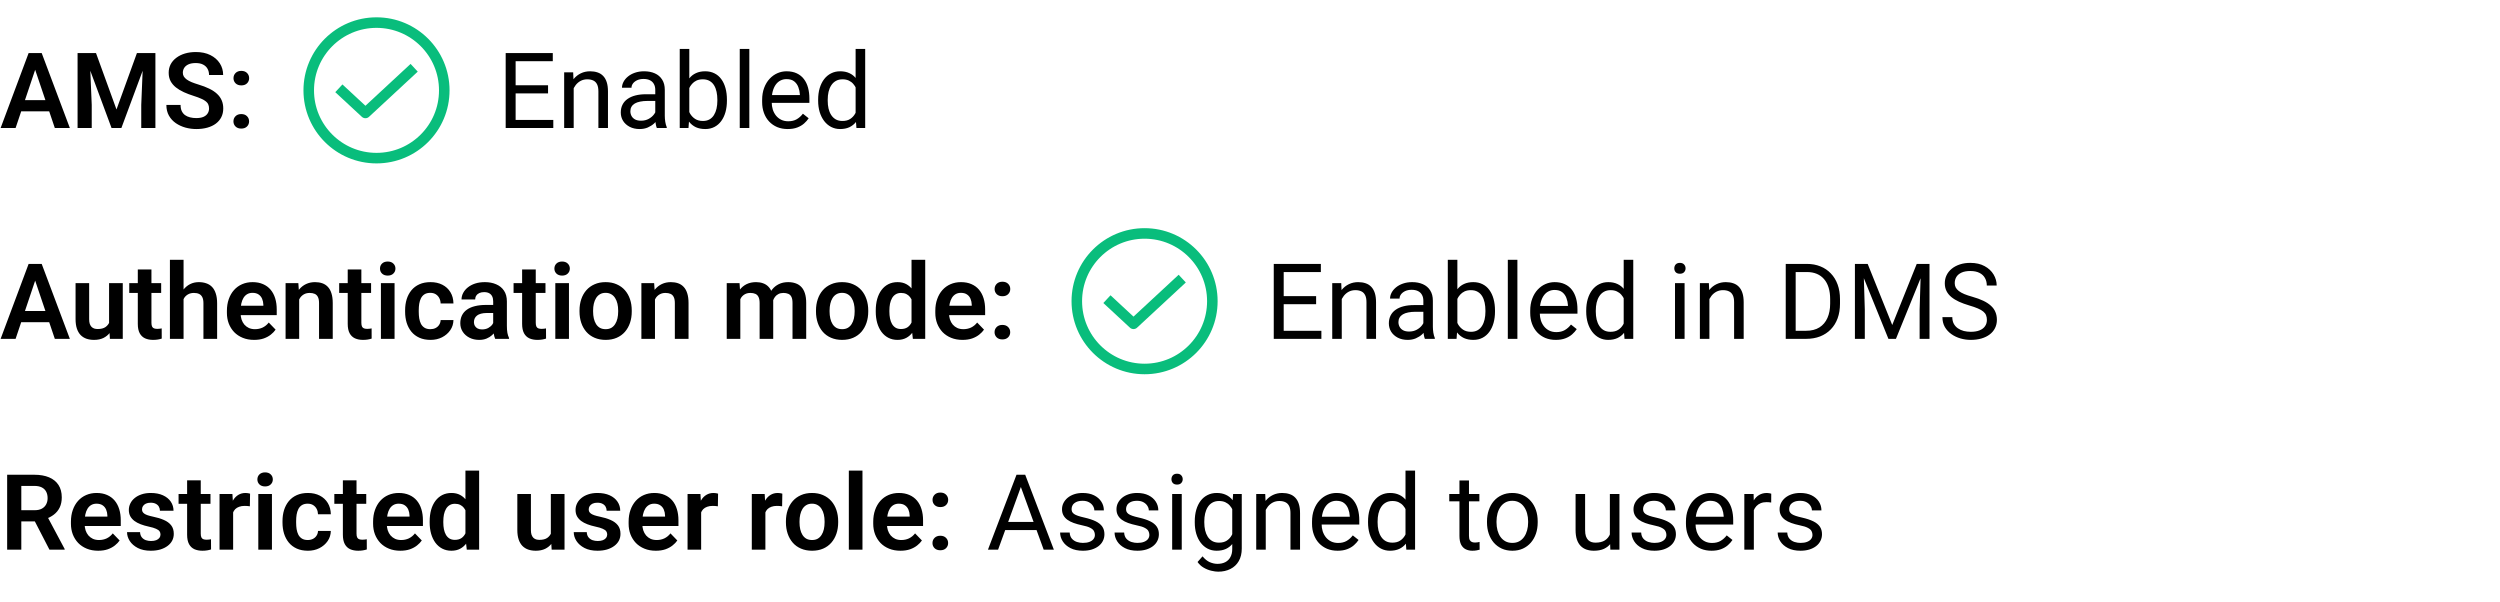
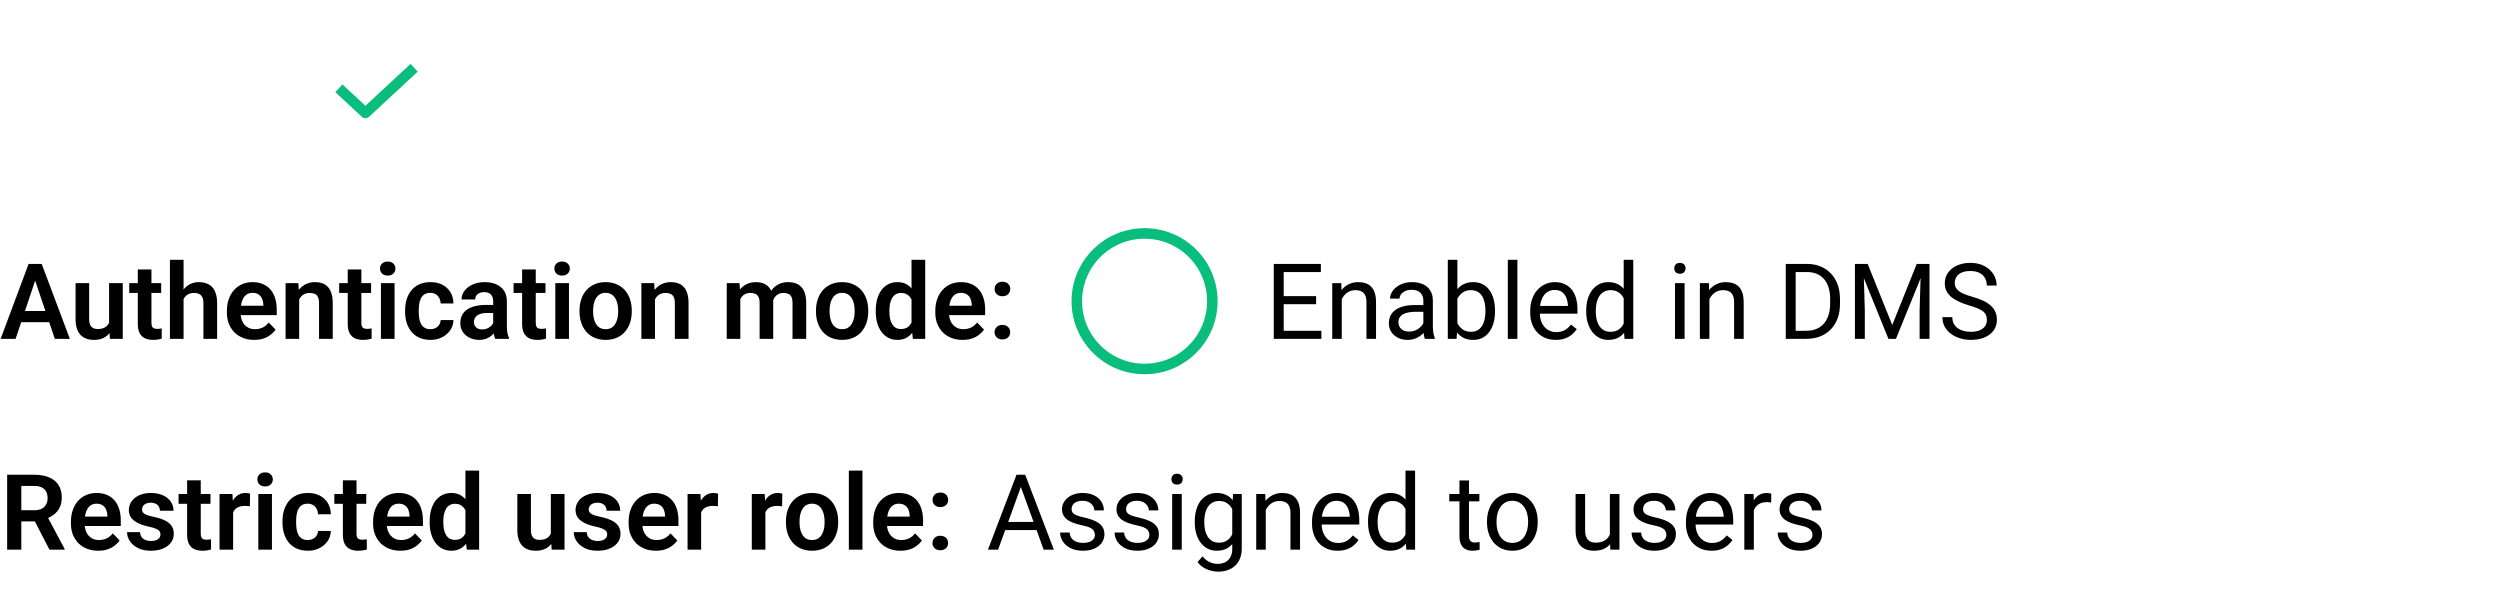
<svg xmlns="http://www.w3.org/2000/svg" width="332" height="80" viewBox="0 0 332 80" fill="none">
-   <path d="M4.908 8.558L2.071 17H0.082L3.801 7.047H5.072L4.908 8.558ZM7.28 17L4.43 8.558L4.259 7.047H5.537L9.276 17H7.28ZM7.15 13.302V14.785H1.812V13.302H7.15ZM11.122 7.047H12.749L15.47 14.539L18.184 7.047H19.817L16.119 17H14.813L11.122 7.047ZM10.302 7.047H11.895L12.182 13.931V17H10.302V7.047ZM19.038 7.047H20.638V17H18.758V13.931L19.038 7.047ZM27.761 14.416C27.761 14.225 27.731 14.054 27.672 13.903C27.617 13.748 27.515 13.609 27.364 13.486C27.218 13.359 27.011 13.236 26.742 13.117C26.478 12.994 26.136 12.867 25.717 12.734C25.252 12.588 24.819 12.425 24.418 12.242C24.017 12.06 23.664 11.848 23.358 11.606C23.058 11.365 22.823 11.087 22.654 10.773C22.486 10.454 22.401 10.084 22.401 9.665C22.401 9.255 22.488 8.881 22.661 8.544C22.839 8.207 23.09 7.917 23.413 7.676C23.737 7.43 24.117 7.241 24.555 7.108C24.997 6.976 25.484 6.91 26.018 6.91C26.756 6.91 27.394 7.045 27.932 7.313C28.474 7.582 28.893 7.947 29.189 8.407C29.486 8.868 29.634 9.385 29.634 9.959H27.761C27.761 9.649 27.695 9.376 27.562 9.139C27.435 8.902 27.239 8.715 26.975 8.578C26.715 8.441 26.387 8.373 25.99 8.373C25.607 8.373 25.288 8.43 25.033 8.544C24.783 8.658 24.593 8.813 24.466 9.009C24.343 9.205 24.281 9.424 24.281 9.665C24.281 9.847 24.325 10.011 24.411 10.157C24.498 10.299 24.628 10.433 24.801 10.56C24.974 10.684 25.188 10.8 25.443 10.909C25.703 11.014 26.004 11.119 26.346 11.224C26.893 11.388 27.371 11.57 27.781 11.771C28.196 11.971 28.54 12.199 28.814 12.454C29.091 12.709 29.299 12.996 29.436 13.315C29.577 13.634 29.648 13.997 29.648 14.402C29.648 14.831 29.563 15.213 29.395 15.551C29.226 15.888 28.984 16.175 28.67 16.412C28.355 16.649 27.977 16.829 27.535 16.952C27.098 17.075 26.608 17.137 26.065 17.137C25.582 17.137 25.104 17.073 24.63 16.945C24.16 16.813 23.734 16.617 23.352 16.357C22.969 16.093 22.663 15.76 22.436 15.359C22.208 14.954 22.094 14.48 22.094 13.938H23.98C23.98 14.252 24.031 14.521 24.131 14.744C24.236 14.963 24.381 15.143 24.568 15.284C24.76 15.421 24.983 15.521 25.238 15.585C25.494 15.649 25.769 15.681 26.065 15.681C26.448 15.681 26.763 15.628 27.009 15.523C27.259 15.414 27.446 15.264 27.569 15.072C27.697 14.881 27.761 14.662 27.761 14.416ZM31.001 16.118C31.001 15.845 31.094 15.615 31.281 15.428C31.468 15.241 31.721 15.148 32.04 15.148C32.359 15.148 32.612 15.241 32.799 15.428C32.986 15.615 33.079 15.845 33.079 16.118C33.079 16.387 32.986 16.615 32.799 16.802C32.612 16.984 32.359 17.075 32.04 17.075C31.721 17.075 31.468 16.984 31.281 16.802C31.094 16.615 31.001 16.387 31.001 16.118ZM31.008 10.383C31.008 10.109 31.101 9.879 31.288 9.692C31.475 9.506 31.728 9.412 32.047 9.412C32.366 9.412 32.619 9.506 32.806 9.692C32.992 9.879 33.086 10.109 33.086 10.383C33.086 10.652 32.992 10.88 32.806 11.066C32.619 11.249 32.366 11.34 32.047 11.34C31.728 11.34 31.475 11.249 31.288 11.066C31.101 10.88 31.008 10.652 31.008 10.383Z" fill="black" />
-   <path d="M50 21C54.971 21 59 16.971 59 12C59 7.029 54.971 3 50 3C45.029 3 41 7.029 41 12C41 16.971 45.029 21 50 21Z" stroke="#09BD7C" stroke-width="1.4" stroke-linecap="round" stroke-linejoin="round" />
  <path d="M45 11.727L48.529 15L55 9" stroke="#09BD7C" stroke-width="1.4" stroke-linejoin="round" />
-   <path d="M73.478 15.927V17H68.208V15.927H73.478ZM68.475 7.047V17H67.155V7.047H68.475ZM72.781 11.326V12.399H68.208V11.326H72.781ZM73.41 7.047V8.127H68.208V7.047H73.41ZM76.186 11.183V17H74.921V9.604H76.117L76.186 11.183ZM75.885 13.021L75.358 13.001C75.363 12.495 75.438 12.028 75.584 11.6C75.73 11.167 75.935 10.791 76.199 10.472C76.463 10.153 76.778 9.907 77.143 9.733C77.512 9.556 77.92 9.467 78.366 9.467C78.731 9.467 79.059 9.517 79.351 9.617C79.642 9.713 79.891 9.868 80.096 10.082C80.305 10.296 80.465 10.574 80.574 10.916C80.684 11.253 80.738 11.666 80.738 12.153V17H79.467V12.14C79.467 11.752 79.41 11.442 79.296 11.21C79.182 10.973 79.016 10.802 78.797 10.697C78.578 10.588 78.309 10.533 77.99 10.533C77.676 10.533 77.389 10.599 77.129 10.731C76.874 10.864 76.653 11.046 76.466 11.278C76.284 11.511 76.14 11.777 76.035 12.078C75.935 12.374 75.885 12.689 75.885 13.021ZM87.02 15.735V11.928C87.02 11.636 86.961 11.383 86.843 11.169C86.729 10.95 86.556 10.782 86.323 10.663C86.091 10.545 85.804 10.485 85.462 10.485C85.143 10.485 84.863 10.54 84.621 10.649C84.384 10.759 84.197 10.902 84.061 11.08C83.928 11.258 83.862 11.449 83.862 11.654H82.598C82.598 11.39 82.666 11.128 82.803 10.868C82.939 10.608 83.135 10.374 83.391 10.164C83.65 9.95 83.96 9.781 84.32 9.658C84.685 9.531 85.091 9.467 85.537 9.467C86.075 9.467 86.549 9.558 86.959 9.74C87.374 9.923 87.697 10.198 87.93 10.567C88.167 10.932 88.285 11.39 88.285 11.941V15.387C88.285 15.633 88.306 15.895 88.347 16.173C88.392 16.451 88.458 16.69 88.545 16.891V17H87.226C87.162 16.854 87.112 16.66 87.075 16.419C87.039 16.173 87.02 15.945 87.02 15.735ZM87.239 12.516L87.253 13.404H85.975C85.615 13.404 85.293 13.434 85.011 13.493C84.728 13.548 84.491 13.632 84.3 13.746C84.108 13.86 83.963 14.004 83.862 14.177C83.762 14.345 83.712 14.544 83.712 14.771C83.712 15.004 83.764 15.216 83.869 15.407C83.974 15.599 84.131 15.751 84.341 15.865C84.555 15.975 84.817 16.029 85.127 16.029C85.514 16.029 85.856 15.947 86.152 15.783C86.449 15.619 86.683 15.419 86.856 15.182C87.034 14.945 87.13 14.714 87.144 14.491L87.684 15.1C87.652 15.291 87.565 15.503 87.424 15.735C87.283 15.968 87.093 16.191 86.856 16.405C86.624 16.615 86.346 16.79 86.022 16.932C85.704 17.068 85.343 17.137 84.942 17.137C84.441 17.137 84.001 17.039 83.623 16.843C83.249 16.647 82.958 16.385 82.748 16.057C82.543 15.724 82.44 15.352 82.44 14.942C82.44 14.546 82.518 14.197 82.673 13.896C82.828 13.591 83.051 13.338 83.343 13.138C83.634 12.933 83.985 12.778 84.395 12.673C84.806 12.568 85.264 12.516 85.769 12.516H87.239ZM90.268 6.5H91.539V15.565L91.43 17H90.268V6.5ZM96.536 13.24V13.384C96.536 13.921 96.472 14.421 96.345 14.881C96.217 15.337 96.03 15.733 95.784 16.07C95.538 16.408 95.237 16.67 94.882 16.856C94.526 17.043 94.118 17.137 93.658 17.137C93.189 17.137 92.776 17.057 92.421 16.898C92.07 16.733 91.774 16.499 91.532 16.193C91.291 15.888 91.097 15.519 90.951 15.086C90.81 14.653 90.712 14.165 90.657 13.623V12.994C90.712 12.447 90.81 11.957 90.951 11.524C91.097 11.091 91.291 10.722 91.532 10.417C91.774 10.107 92.07 9.872 92.421 9.713C92.772 9.549 93.18 9.467 93.644 9.467C94.109 9.467 94.522 9.558 94.882 9.74C95.242 9.918 95.543 10.173 95.784 10.506C96.03 10.838 96.217 11.237 96.345 11.702C96.472 12.162 96.536 12.675 96.536 13.24ZM95.265 13.384V13.24C95.265 12.871 95.231 12.525 95.162 12.201C95.094 11.873 94.984 11.586 94.834 11.34C94.684 11.089 94.485 10.893 94.239 10.752C93.993 10.606 93.69 10.533 93.33 10.533C93.011 10.533 92.733 10.588 92.496 10.697C92.264 10.807 92.065 10.955 91.901 11.142C91.737 11.324 91.603 11.534 91.498 11.771C91.398 12.003 91.323 12.245 91.272 12.495V14.143C91.345 14.462 91.464 14.769 91.628 15.065C91.796 15.357 92.02 15.596 92.298 15.783C92.58 15.97 92.929 16.064 93.344 16.064C93.686 16.064 93.977 15.995 94.219 15.858C94.465 15.717 94.663 15.523 94.814 15.277C94.968 15.031 95.082 14.746 95.155 14.423C95.228 14.099 95.265 13.753 95.265 13.384ZM99.51 6.5V17H98.238V6.5H99.51ZM104.609 17.137C104.094 17.137 103.627 17.05 103.208 16.877C102.793 16.699 102.436 16.451 102.135 16.132C101.839 15.813 101.611 15.435 101.451 14.997C101.292 14.56 101.212 14.081 101.212 13.562V13.274C101.212 12.673 101.301 12.137 101.479 11.668C101.656 11.194 101.898 10.793 102.203 10.465C102.508 10.137 102.855 9.888 103.242 9.72C103.63 9.551 104.031 9.467 104.445 9.467C104.974 9.467 105.43 9.558 105.812 9.74C106.2 9.923 106.517 10.178 106.763 10.506C107.009 10.829 107.191 11.212 107.31 11.654C107.428 12.092 107.487 12.57 107.487 13.09V13.657H101.964V12.625H106.223V12.529C106.204 12.201 106.136 11.882 106.018 11.572C105.904 11.262 105.721 11.007 105.471 10.807C105.22 10.606 104.878 10.506 104.445 10.506C104.158 10.506 103.894 10.567 103.652 10.69C103.411 10.809 103.203 10.987 103.03 11.224C102.857 11.461 102.723 11.75 102.627 12.092C102.531 12.434 102.483 12.828 102.483 13.274V13.562C102.483 13.912 102.531 14.243 102.627 14.553C102.727 14.858 102.871 15.127 103.058 15.359C103.249 15.592 103.479 15.774 103.748 15.906C104.021 16.038 104.331 16.105 104.678 16.105C105.124 16.105 105.503 16.013 105.812 15.831C106.122 15.649 106.394 15.405 106.626 15.1L107.392 15.708C107.232 15.95 107.029 16.18 106.783 16.398C106.537 16.617 106.234 16.795 105.874 16.932C105.519 17.068 105.097 17.137 104.609 17.137ZM113.626 15.565V6.5H114.897V17H113.735L113.626 15.565ZM108.649 13.384V13.24C108.649 12.675 108.718 12.162 108.854 11.702C108.996 11.237 109.194 10.838 109.449 10.506C109.709 10.173 110.017 9.918 110.372 9.74C110.732 9.558 111.133 9.467 111.575 9.467C112.04 9.467 112.446 9.549 112.792 9.713C113.143 9.872 113.439 10.107 113.681 10.417C113.927 10.722 114.12 11.091 114.262 11.524C114.403 11.957 114.501 12.447 114.556 12.994V13.623C114.506 14.165 114.408 14.653 114.262 15.086C114.12 15.519 113.927 15.888 113.681 16.193C113.439 16.499 113.143 16.733 112.792 16.898C112.441 17.057 112.031 17.137 111.562 17.137C111.129 17.137 110.732 17.043 110.372 16.856C110.017 16.67 109.709 16.408 109.449 16.07C109.194 15.733 108.996 15.337 108.854 14.881C108.718 14.421 108.649 13.921 108.649 13.384ZM109.921 13.24V13.384C109.921 13.753 109.957 14.099 110.03 14.423C110.108 14.746 110.226 15.031 110.386 15.277C110.545 15.523 110.748 15.717 110.994 15.858C111.24 15.995 111.534 16.064 111.876 16.064C112.295 16.064 112.639 15.975 112.908 15.797C113.182 15.619 113.4 15.384 113.564 15.093C113.729 14.801 113.856 14.484 113.947 14.143V12.495C113.893 12.245 113.813 12.003 113.708 11.771C113.608 11.534 113.476 11.324 113.312 11.142C113.152 10.955 112.954 10.807 112.717 10.697C112.484 10.588 112.209 10.533 111.89 10.533C111.543 10.533 111.245 10.606 110.994 10.752C110.748 10.893 110.545 11.089 110.386 11.34C110.226 11.586 110.108 11.873 110.03 12.201C109.957 12.525 109.921 12.871 109.921 13.24Z" fill="black" />
  <path d="M4.908 36.558L2.071 45H0.082L3.801 35.047H5.072L4.908 36.558ZM7.28 45L4.43 36.558L4.259 35.047H5.537L9.276 45H7.28ZM7.15 41.302V42.785H1.812V41.302H7.15ZM14.485 43.243V37.603H16.304V45H14.595L14.485 43.243ZM14.718 41.712L15.278 41.698C15.278 42.195 15.224 42.653 15.114 43.072C15.005 43.492 14.834 43.856 14.602 44.166C14.374 44.471 14.084 44.711 13.733 44.884C13.383 45.052 12.968 45.137 12.489 45.137C12.125 45.137 11.792 45.087 11.491 44.986C11.19 44.882 10.931 44.72 10.712 44.501C10.498 44.278 10.331 43.993 10.213 43.647C10.094 43.296 10.035 42.874 10.035 42.382V37.603H11.84V42.395C11.84 42.642 11.867 42.847 11.922 43.011C11.981 43.175 12.061 43.309 12.161 43.414C12.266 43.514 12.387 43.587 12.523 43.633C12.665 43.674 12.815 43.694 12.975 43.694C13.412 43.694 13.756 43.608 14.007 43.435C14.262 43.257 14.444 43.02 14.554 42.724C14.663 42.423 14.718 42.086 14.718 41.712ZM21.403 37.603V38.902H17.165V37.603H21.403ZM18.3 35.785H20.111V42.867C20.111 43.086 20.141 43.255 20.2 43.373C20.259 43.492 20.348 43.571 20.467 43.612C20.585 43.653 20.727 43.674 20.891 43.674C21.009 43.674 21.119 43.667 21.219 43.653C21.319 43.64 21.403 43.626 21.472 43.612L21.479 44.966C21.328 45.016 21.157 45.057 20.966 45.089C20.779 45.121 20.567 45.137 20.33 45.137C19.924 45.137 19.569 45.068 19.264 44.932C18.958 44.79 18.721 44.565 18.553 44.255C18.384 43.94 18.3 43.526 18.3 43.011V35.785ZM24.377 34.5V45H22.565V34.5H24.377ZM24.09 41.035H23.557C23.557 40.52 23.625 40.046 23.762 39.613C23.898 39.18 24.092 38.804 24.343 38.485C24.593 38.162 24.892 37.911 25.238 37.733C25.589 37.556 25.977 37.467 26.4 37.467C26.765 37.467 27.095 37.519 27.392 37.624C27.692 37.724 27.95 37.886 28.164 38.109C28.378 38.333 28.542 38.624 28.656 38.984C28.775 39.34 28.834 39.773 28.834 40.283V45H27.016V40.27C27.016 39.928 26.965 39.659 26.865 39.463C26.765 39.262 26.621 39.119 26.435 39.032C26.252 38.946 26.027 38.902 25.758 38.902C25.466 38.902 25.215 38.959 25.006 39.073C24.796 39.183 24.623 39.335 24.486 39.531C24.354 39.727 24.254 39.953 24.186 40.208C24.122 40.463 24.09 40.739 24.09 41.035ZM33.749 45.137C33.188 45.137 32.685 45.046 32.238 44.863C31.792 44.681 31.411 44.428 31.097 44.105C30.787 43.776 30.547 43.396 30.379 42.963C30.215 42.525 30.133 42.056 30.133 41.555V41.281C30.133 40.712 30.215 40.194 30.379 39.73C30.543 39.26 30.775 38.857 31.076 38.52C31.377 38.182 31.737 37.922 32.156 37.74C32.575 37.558 33.038 37.467 33.544 37.467C34.068 37.467 34.531 37.556 34.932 37.733C35.333 37.907 35.668 38.153 35.937 38.472C36.205 38.791 36.408 39.173 36.545 39.62C36.682 40.062 36.75 40.552 36.75 41.09V41.849H30.953V40.605H34.973V40.468C34.964 40.181 34.909 39.919 34.809 39.682C34.708 39.44 34.553 39.249 34.344 39.107C34.134 38.962 33.863 38.889 33.53 38.889C33.261 38.889 33.027 38.948 32.826 39.066C32.63 39.18 32.466 39.344 32.334 39.559C32.206 39.768 32.111 40.019 32.047 40.31C31.983 40.602 31.951 40.926 31.951 41.281V41.555C31.951 41.865 31.992 42.152 32.074 42.416C32.161 42.68 32.286 42.91 32.45 43.106C32.619 43.298 32.819 43.448 33.052 43.558C33.289 43.662 33.558 43.715 33.858 43.715C34.237 43.715 34.578 43.642 34.884 43.496C35.194 43.346 35.463 43.125 35.69 42.833L36.6 43.776C36.445 44.004 36.235 44.223 35.971 44.433C35.711 44.642 35.397 44.813 35.027 44.945C34.658 45.073 34.232 45.137 33.749 45.137ZM39.73 39.183V45H37.926V37.603H39.621L39.73 39.183ZM39.443 41.035H38.91C38.915 40.497 38.988 40.01 39.129 39.572C39.27 39.135 39.468 38.759 39.724 38.444C39.983 38.13 40.291 37.888 40.647 37.72C41.002 37.551 41.398 37.467 41.836 37.467C42.191 37.467 42.513 37.517 42.8 37.617C43.087 37.717 43.333 37.877 43.538 38.096C43.748 38.315 43.907 38.602 44.017 38.957C44.13 39.308 44.188 39.741 44.188 40.256V45H42.369V40.242C42.369 39.905 42.319 39.638 42.219 39.442C42.123 39.246 41.982 39.107 41.795 39.025C41.613 38.943 41.387 38.902 41.118 38.902C40.84 38.902 40.596 38.959 40.387 39.073C40.182 39.183 40.008 39.335 39.867 39.531C39.73 39.727 39.626 39.953 39.553 40.208C39.48 40.463 39.443 40.739 39.443 41.035ZM49.28 37.603V38.902H45.042V37.603H49.28ZM46.177 35.785H47.988V42.867C47.988 43.086 48.018 43.255 48.077 43.373C48.136 43.492 48.225 43.571 48.344 43.612C48.462 43.653 48.603 43.674 48.768 43.674C48.886 43.674 48.995 43.667 49.096 43.653C49.196 43.64 49.28 43.626 49.349 43.612L49.355 44.966C49.205 45.016 49.034 45.057 48.843 45.089C48.656 45.121 48.444 45.137 48.207 45.137C47.801 45.137 47.446 45.068 47.141 44.932C46.835 44.79 46.598 44.565 46.43 44.255C46.261 43.94 46.177 43.526 46.177 43.011V35.785ZM52.398 37.603V45H50.586V37.603H52.398ZM50.463 35.669C50.463 35.4 50.554 35.177 50.736 34.999C50.923 34.821 51.174 34.732 51.488 34.732C51.803 34.732 52.051 34.821 52.233 34.999C52.42 35.177 52.514 35.4 52.514 35.669C52.514 35.933 52.42 36.154 52.233 36.332C52.051 36.51 51.803 36.599 51.488 36.599C51.174 36.599 50.923 36.51 50.736 36.332C50.554 36.154 50.463 35.933 50.463 35.669ZM57.155 43.715C57.41 43.715 57.638 43.665 57.839 43.565C58.039 43.464 58.199 43.323 58.317 43.141C58.44 42.958 58.507 42.746 58.516 42.505H60.218C60.209 43.006 60.067 43.455 59.794 43.852C59.52 44.248 59.156 44.562 58.7 44.795C58.249 45.023 57.743 45.137 57.183 45.137C56.613 45.137 56.116 45.041 55.692 44.85C55.269 44.658 54.915 44.392 54.633 44.05C54.355 43.708 54.145 43.312 54.004 42.86C53.867 42.409 53.799 41.926 53.799 41.411V41.192C53.799 40.677 53.867 40.194 54.004 39.743C54.145 39.292 54.355 38.895 54.633 38.554C54.915 38.212 55.269 37.945 55.692 37.754C56.116 37.562 56.611 37.467 57.176 37.467C57.773 37.467 58.297 37.583 58.748 37.815C59.204 38.048 59.559 38.376 59.815 38.8C60.074 39.224 60.209 39.723 60.218 40.297H58.516C58.507 40.033 58.447 39.796 58.338 39.586C58.228 39.376 58.074 39.208 57.873 39.08C57.672 38.953 57.429 38.889 57.142 38.889C56.836 38.889 56.581 38.953 56.376 39.08C56.175 39.208 56.018 39.383 55.904 39.606C55.795 39.825 55.717 40.071 55.672 40.345C55.631 40.614 55.61 40.896 55.61 41.192V41.411C55.61 41.712 55.631 41.999 55.672 42.273C55.717 42.546 55.795 42.792 55.904 43.011C56.018 43.225 56.175 43.396 56.376 43.523C56.581 43.651 56.841 43.715 57.155 43.715ZM65.495 43.428V40.017C65.495 39.766 65.452 39.55 65.365 39.367C65.279 39.185 65.147 39.044 64.969 38.943C64.791 38.843 64.565 38.793 64.292 38.793C64.05 38.793 63.839 38.834 63.656 38.916C63.478 38.998 63.342 39.114 63.246 39.265C63.15 39.41 63.102 39.579 63.102 39.77H61.291C61.291 39.465 61.364 39.176 61.51 38.902C61.656 38.624 61.863 38.378 62.132 38.164C62.405 37.945 62.731 37.774 63.109 37.651C63.492 37.528 63.921 37.467 64.394 37.467C64.955 37.467 65.454 37.562 65.892 37.754C66.334 37.941 66.68 38.223 66.931 38.602C67.186 38.98 67.314 39.456 67.314 40.03V43.257C67.314 43.626 67.336 43.943 67.382 44.207C67.432 44.467 67.505 44.692 67.601 44.884V45H65.762C65.675 44.813 65.609 44.576 65.564 44.289C65.518 43.997 65.495 43.71 65.495 43.428ZM65.748 40.495L65.762 41.568H64.62C64.338 41.568 64.089 41.598 63.875 41.657C63.661 41.712 63.485 41.794 63.349 41.903C63.212 42.008 63.109 42.136 63.041 42.286C62.973 42.432 62.938 42.598 62.938 42.785C62.938 42.967 62.98 43.132 63.062 43.277C63.148 43.423 63.271 43.539 63.431 43.626C63.595 43.708 63.786 43.749 64.005 43.749C64.324 43.749 64.602 43.685 64.839 43.558C65.076 43.425 65.26 43.266 65.393 43.079C65.525 42.892 65.595 42.715 65.605 42.546L66.124 43.325C66.06 43.512 65.965 43.71 65.837 43.92C65.709 44.13 65.545 44.325 65.345 44.508C65.144 44.69 64.903 44.84 64.62 44.959C64.338 45.078 64.009 45.137 63.636 45.137C63.157 45.137 62.729 45.041 62.351 44.85C61.972 44.658 61.674 44.396 61.455 44.063C61.236 43.731 61.127 43.352 61.127 42.929C61.127 42.537 61.2 42.19 61.346 41.89C61.492 41.589 61.708 41.336 61.995 41.131C62.282 40.921 62.638 40.764 63.062 40.659C63.49 40.55 63.98 40.495 64.531 40.495H65.748ZM72.44 37.603V38.902H68.202V37.603H72.44ZM69.337 35.785H71.148V42.867C71.148 43.086 71.178 43.255 71.237 43.373C71.296 43.492 71.385 43.571 71.504 43.612C71.622 43.653 71.764 43.674 71.928 43.674C72.046 43.674 72.156 43.667 72.256 43.653C72.356 43.64 72.44 43.626 72.509 43.612L72.516 44.966C72.365 45.016 72.194 45.057 72.003 45.089C71.816 45.121 71.604 45.137 71.367 45.137C70.962 45.137 70.606 45.068 70.301 44.932C69.995 44.79 69.758 44.565 69.59 44.255C69.421 43.94 69.337 43.526 69.337 43.011V35.785ZM75.558 37.603V45H73.746V37.603H75.558ZM73.623 35.669C73.623 35.4 73.714 35.177 73.897 34.999C74.083 34.821 74.334 34.732 74.648 34.732C74.963 34.732 75.211 34.821 75.394 34.999C75.58 35.177 75.674 35.4 75.674 35.669C75.674 35.933 75.58 36.154 75.394 36.332C75.211 36.51 74.963 36.599 74.648 36.599C74.334 36.599 74.083 36.51 73.897 36.332C73.714 36.154 73.623 35.933 73.623 35.669ZM76.959 41.377V41.233C76.959 40.691 77.037 40.192 77.191 39.736C77.346 39.276 77.572 38.877 77.868 38.54C78.164 38.203 78.527 37.941 78.955 37.754C79.383 37.562 79.871 37.467 80.418 37.467C80.974 37.467 81.466 37.562 81.894 37.754C82.328 37.941 82.692 38.203 82.988 38.54C83.284 38.877 83.51 39.276 83.665 39.736C83.82 40.192 83.897 40.691 83.897 41.233V41.377C83.897 41.915 83.82 42.414 83.665 42.874C83.51 43.33 83.284 43.728 82.988 44.07C82.692 44.408 82.33 44.67 81.901 44.856C81.473 45.043 80.983 45.137 80.432 45.137C79.885 45.137 79.395 45.043 78.962 44.856C78.529 44.67 78.164 44.408 77.868 44.07C77.572 43.728 77.346 43.33 77.191 42.874C77.037 42.414 76.959 41.915 76.959 41.377ZM78.764 41.233V41.377C78.764 41.7 78.796 42.004 78.859 42.286C78.923 42.569 79.021 42.817 79.153 43.031C79.285 43.245 79.456 43.414 79.666 43.537C79.88 43.656 80.135 43.715 80.432 43.715C80.723 43.715 80.974 43.656 81.184 43.537C81.393 43.414 81.564 43.245 81.696 43.031C81.833 42.817 81.933 42.569 81.997 42.286C82.061 42.004 82.093 41.7 82.093 41.377V41.233C82.093 40.914 82.061 40.616 81.997 40.338C81.933 40.055 81.833 39.807 81.696 39.593C81.564 39.374 81.391 39.203 81.177 39.08C80.967 38.953 80.714 38.889 80.418 38.889C80.126 38.889 79.876 38.953 79.666 39.08C79.456 39.203 79.285 39.374 79.153 39.593C79.021 39.807 78.923 40.055 78.859 40.338C78.796 40.616 78.764 40.914 78.764 41.233ZM86.981 39.183V45H85.176V37.603H86.871L86.981 39.183ZM86.693 41.035H86.16C86.165 40.497 86.238 40.01 86.379 39.572C86.52 39.135 86.718 38.759 86.974 38.444C87.233 38.13 87.541 37.888 87.897 37.72C88.252 37.551 88.648 37.467 89.086 37.467C89.441 37.467 89.763 37.517 90.05 37.617C90.337 37.717 90.583 37.877 90.788 38.096C90.998 38.315 91.157 38.602 91.267 38.957C91.38 39.308 91.438 39.741 91.438 40.256V45H89.619V40.242C89.619 39.905 89.569 39.638 89.469 39.442C89.373 39.246 89.232 39.107 89.045 39.025C88.863 38.943 88.637 38.902 88.368 38.902C88.09 38.902 87.846 38.959 87.637 39.073C87.432 39.183 87.258 39.335 87.117 39.531C86.981 39.727 86.876 39.953 86.803 40.208C86.73 40.463 86.693 40.739 86.693 41.035ZM98.314 39.121V45H96.51V37.603H98.212L98.314 39.121ZM98.048 41.035H97.494C97.494 40.52 97.556 40.046 97.679 39.613C97.806 39.18 97.993 38.804 98.239 38.485C98.485 38.162 98.788 37.911 99.148 37.733C99.513 37.556 99.935 37.467 100.413 37.467C100.746 37.467 101.051 37.517 101.329 37.617C101.607 37.713 101.846 37.866 102.047 38.075C102.252 38.28 102.409 38.549 102.519 38.882C102.628 39.21 102.683 39.604 102.683 40.065V45H100.878V40.249C100.878 39.903 100.828 39.632 100.728 39.435C100.632 39.24 100.493 39.103 100.311 39.025C100.128 38.943 99.909 38.902 99.654 38.902C99.372 38.902 99.128 38.959 98.923 39.073C98.722 39.183 98.556 39.335 98.424 39.531C98.296 39.727 98.201 39.953 98.137 40.208C98.078 40.463 98.048 40.739 98.048 41.035ZM102.546 40.7L101.801 40.837C101.805 40.372 101.869 39.937 101.992 39.531C102.115 39.121 102.295 38.763 102.532 38.458C102.774 38.148 103.072 37.907 103.428 37.733C103.788 37.556 104.202 37.467 104.672 37.467C105.036 37.467 105.365 37.519 105.656 37.624C105.952 37.724 106.205 37.886 106.415 38.109C106.625 38.328 106.784 38.613 106.894 38.964C107.007 39.315 107.064 39.743 107.064 40.249V45H105.246V40.242C105.246 39.882 105.196 39.606 105.096 39.415C105 39.224 104.861 39.092 104.679 39.019C104.496 38.941 104.282 38.902 104.036 38.902C103.785 38.902 103.567 38.95 103.38 39.046C103.198 39.137 103.043 39.265 102.915 39.429C102.792 39.593 102.699 39.784 102.635 40.003C102.576 40.217 102.546 40.45 102.546 40.7ZM108.363 41.377V41.233C108.363 40.691 108.441 40.192 108.596 39.736C108.751 39.276 108.976 38.877 109.272 38.54C109.569 38.203 109.931 37.941 110.359 37.754C110.788 37.562 111.275 37.467 111.822 37.467C112.378 37.467 112.87 37.562 113.299 37.754C113.732 37.941 114.096 38.203 114.393 38.54C114.689 38.877 114.914 39.276 115.069 39.736C115.224 40.192 115.302 40.691 115.302 41.233V41.377C115.302 41.915 115.224 42.414 115.069 42.874C114.914 43.33 114.689 43.728 114.393 44.07C114.096 44.408 113.734 44.67 113.306 44.856C112.877 45.043 112.387 45.137 111.836 45.137C111.289 45.137 110.799 45.043 110.366 44.856C109.933 44.67 109.569 44.408 109.272 44.07C108.976 43.728 108.751 43.33 108.596 42.874C108.441 42.414 108.363 41.915 108.363 41.377ZM110.168 41.233V41.377C110.168 41.7 110.2 42.004 110.264 42.286C110.327 42.569 110.425 42.817 110.558 43.031C110.69 43.245 110.861 43.414 111.07 43.537C111.285 43.656 111.54 43.715 111.836 43.715C112.128 43.715 112.378 43.656 112.588 43.537C112.798 43.414 112.968 43.245 113.101 43.031C113.237 42.817 113.338 42.569 113.401 42.286C113.465 42.004 113.497 41.7 113.497 41.377V41.233C113.497 40.914 113.465 40.616 113.401 40.338C113.338 40.055 113.237 39.807 113.101 39.593C112.968 39.374 112.795 39.203 112.581 39.08C112.371 38.953 112.118 38.889 111.822 38.889C111.531 38.889 111.28 38.953 111.07 39.08C110.861 39.203 110.69 39.374 110.558 39.593C110.425 39.807 110.327 40.055 110.264 40.338C110.2 40.616 110.168 40.914 110.168 41.233ZM121.051 43.428V34.5H122.869V45H121.229L121.051 43.428ZM116.3 41.391V41.247C116.3 40.682 116.364 40.169 116.491 39.709C116.623 39.244 116.815 38.845 117.065 38.513C117.316 38.18 117.619 37.922 117.975 37.74C118.335 37.558 118.743 37.467 119.198 37.467C119.64 37.467 120.025 37.556 120.354 37.733C120.686 37.911 120.969 38.164 121.201 38.492C121.438 38.82 121.627 39.21 121.769 39.661C121.91 40.108 122.012 40.6 122.076 41.138V41.527C122.012 42.051 121.91 42.532 121.769 42.97C121.627 43.407 121.438 43.79 121.201 44.118C120.969 44.442 120.686 44.692 120.354 44.87C120.021 45.048 119.631 45.137 119.185 45.137C118.733 45.137 118.328 45.043 117.968 44.856C117.612 44.67 117.309 44.408 117.059 44.07C116.812 43.733 116.623 43.337 116.491 42.881C116.364 42.425 116.3 41.928 116.3 41.391ZM118.111 41.247V41.391C118.111 41.71 118.139 42.008 118.193 42.286C118.248 42.564 118.337 42.81 118.46 43.024C118.583 43.234 118.74 43.398 118.932 43.517C119.128 43.635 119.365 43.694 119.643 43.694C119.998 43.694 120.29 43.617 120.518 43.462C120.75 43.302 120.93 43.086 121.058 42.812C121.185 42.535 121.267 42.222 121.304 41.876V40.803C121.285 40.529 121.238 40.276 121.16 40.044C121.087 39.812 120.982 39.611 120.846 39.442C120.714 39.274 120.549 39.142 120.354 39.046C120.158 38.95 119.925 38.902 119.656 38.902C119.378 38.902 119.141 38.964 118.945 39.087C118.749 39.205 118.59 39.372 118.467 39.586C118.344 39.8 118.253 40.048 118.193 40.331C118.139 40.614 118.111 40.919 118.111 41.247ZM127.825 45.137C127.265 45.137 126.761 45.046 126.314 44.863C125.868 44.681 125.487 44.428 125.173 44.105C124.863 43.776 124.624 43.396 124.455 42.963C124.291 42.525 124.209 42.056 124.209 41.555V41.281C124.209 40.712 124.291 40.194 124.455 39.73C124.619 39.26 124.852 38.857 125.152 38.52C125.453 38.182 125.813 37.922 126.232 37.74C126.652 37.558 127.114 37.467 127.62 37.467C128.144 37.467 128.607 37.556 129.008 37.733C129.409 37.907 129.744 38.153 130.013 38.472C130.282 38.791 130.484 39.173 130.621 39.62C130.758 40.062 130.826 40.552 130.826 41.09V41.849H125.029V40.605H129.049V40.468C129.04 40.181 128.985 39.919 128.885 39.682C128.785 39.44 128.63 39.249 128.42 39.107C128.21 38.962 127.939 38.889 127.606 38.889C127.338 38.889 127.103 38.948 126.902 39.066C126.706 39.18 126.542 39.344 126.41 39.559C126.283 39.768 126.187 40.019 126.123 40.31C126.059 40.602 126.027 40.926 126.027 41.281V41.555C126.027 41.865 126.068 42.152 126.15 42.416C126.237 42.68 126.362 42.91 126.526 43.106C126.695 43.298 126.896 43.448 127.128 43.558C127.365 43.662 127.634 43.715 127.935 43.715C128.313 43.715 128.655 43.642 128.96 43.496C129.27 43.346 129.539 43.125 129.767 42.833L130.676 43.776C130.521 44.004 130.311 44.223 130.047 44.433C129.787 44.642 129.473 44.813 129.104 44.945C128.734 45.073 128.308 45.137 127.825 45.137ZM132.077 44.118C132.077 43.845 132.171 43.615 132.357 43.428C132.544 43.241 132.797 43.148 133.116 43.148C133.435 43.148 133.688 43.241 133.875 43.428C134.062 43.615 134.155 43.845 134.155 44.118C134.155 44.387 134.062 44.615 133.875 44.802C133.688 44.984 133.435 45.075 133.116 45.075C132.797 45.075 132.544 44.984 132.357 44.802C132.171 44.615 132.077 44.387 132.077 44.118ZM132.084 38.383C132.084 38.109 132.177 37.879 132.364 37.692C132.551 37.505 132.804 37.412 133.123 37.412C133.442 37.412 133.695 37.505 133.882 37.692C134.069 37.879 134.162 38.109 134.162 38.383C134.162 38.652 134.069 38.88 133.882 39.066C133.695 39.249 133.442 39.34 133.123 39.34C132.804 39.34 132.551 39.249 132.364 39.066C132.177 38.88 132.084 38.652 132.084 38.383Z" fill="black" />
  <path d="M152 49C156.971 49 161 44.971 161 40C161 35.029 156.971 31 152 31C147.029 31 143 35.029 143 40C143 44.971 147.029 49 152 49Z" stroke="#09BD7C" stroke-width="1.4" stroke-linecap="round" stroke-linejoin="round" />
-   <path d="M147 39.727L150.529 43L157 37" stroke="#09BD7C" stroke-width="1.4" stroke-linejoin="round" />
  <path d="M175.479 43.927V45H170.208V43.927H175.479ZM170.475 35.047V45H169.155V35.047H170.475ZM174.781 39.326V40.399H170.208V39.326H174.781ZM175.41 35.047V36.127H170.208V35.047H175.41ZM178.186 39.183V45H176.921V37.603H178.117L178.186 39.183ZM177.885 41.022L177.358 41.001C177.363 40.495 177.438 40.028 177.584 39.6C177.73 39.167 177.935 38.791 178.199 38.472C178.464 38.153 178.778 37.907 179.143 37.733C179.512 37.556 179.92 37.467 180.366 37.467C180.731 37.467 181.059 37.517 181.351 37.617C181.642 37.713 181.891 37.868 182.096 38.082C182.305 38.296 182.465 38.574 182.574 38.916C182.684 39.253 182.738 39.666 182.738 40.153V45H181.467V40.14C181.467 39.752 181.41 39.442 181.296 39.21C181.182 38.973 181.016 38.802 180.797 38.697C180.578 38.588 180.309 38.533 179.99 38.533C179.676 38.533 179.389 38.599 179.129 38.731C178.874 38.864 178.653 39.046 178.466 39.278C178.284 39.511 178.14 39.777 178.035 40.078C177.935 40.374 177.885 40.689 177.885 41.022ZM189.021 43.735V39.928C189.021 39.636 188.961 39.383 188.843 39.169C188.729 38.95 188.556 38.782 188.323 38.663C188.091 38.545 187.804 38.485 187.462 38.485C187.143 38.485 186.863 38.54 186.621 38.649C186.384 38.759 186.197 38.902 186.061 39.08C185.928 39.258 185.862 39.449 185.862 39.654H184.598C184.598 39.39 184.666 39.128 184.803 38.868C184.939 38.608 185.135 38.374 185.391 38.164C185.65 37.95 185.96 37.781 186.32 37.658C186.685 37.531 187.09 37.467 187.537 37.467C188.075 37.467 188.549 37.558 188.959 37.74C189.374 37.922 189.697 38.198 189.93 38.567C190.167 38.932 190.285 39.39 190.285 39.941V43.387C190.285 43.633 190.306 43.895 190.347 44.173C190.392 44.451 190.458 44.69 190.545 44.891V45H189.226C189.162 44.854 189.112 44.66 189.075 44.419C189.039 44.173 189.021 43.945 189.021 43.735ZM189.239 40.516L189.253 41.404H187.975C187.615 41.404 187.293 41.434 187.011 41.493C186.728 41.548 186.491 41.632 186.3 41.746C186.108 41.86 185.963 42.004 185.862 42.177C185.762 42.345 185.712 42.544 185.712 42.772C185.712 43.004 185.764 43.216 185.869 43.407C185.974 43.599 186.131 43.751 186.341 43.865C186.555 43.975 186.817 44.029 187.127 44.029C187.514 44.029 187.856 43.947 188.152 43.783C188.449 43.619 188.683 43.419 188.856 43.182C189.034 42.945 189.13 42.715 189.144 42.491L189.684 43.1C189.652 43.291 189.565 43.503 189.424 43.735C189.283 43.968 189.093 44.191 188.856 44.405C188.624 44.615 188.346 44.79 188.022 44.932C187.703 45.068 187.343 45.137 186.942 45.137C186.441 45.137 186.001 45.039 185.623 44.843C185.249 44.647 184.958 44.385 184.748 44.057C184.543 43.724 184.44 43.352 184.44 42.942C184.44 42.546 184.518 42.197 184.673 41.897C184.828 41.591 185.051 41.338 185.343 41.138C185.634 40.933 185.985 40.778 186.396 40.673C186.806 40.568 187.264 40.516 187.77 40.516H189.239ZM192.268 34.5H193.539V43.565L193.43 45H192.268V34.5ZM198.536 41.24V41.384C198.536 41.922 198.472 42.421 198.345 42.881C198.217 43.337 198.03 43.733 197.784 44.07C197.538 44.408 197.237 44.67 196.882 44.856C196.526 45.043 196.118 45.137 195.658 45.137C195.189 45.137 194.776 45.057 194.421 44.898C194.07 44.733 193.774 44.499 193.532 44.193C193.291 43.888 193.097 43.519 192.951 43.086C192.81 42.653 192.712 42.165 192.657 41.623V40.994C192.712 40.447 192.81 39.957 192.951 39.524C193.097 39.092 193.291 38.722 193.532 38.417C193.774 38.107 194.07 37.872 194.421 37.713C194.772 37.549 195.18 37.467 195.645 37.467C196.109 37.467 196.522 37.558 196.882 37.74C197.242 37.918 197.543 38.173 197.784 38.506C198.03 38.839 198.217 39.237 198.345 39.702C198.472 40.162 198.536 40.675 198.536 41.24ZM197.265 41.384V41.24C197.265 40.871 197.23 40.525 197.162 40.201C197.094 39.873 196.984 39.586 196.834 39.34C196.684 39.089 196.485 38.893 196.239 38.752C195.993 38.606 195.69 38.533 195.33 38.533C195.011 38.533 194.733 38.588 194.496 38.697C194.264 38.807 194.065 38.955 193.901 39.142C193.737 39.324 193.603 39.533 193.498 39.77C193.398 40.003 193.323 40.245 193.272 40.495V42.143C193.345 42.462 193.464 42.769 193.628 43.065C193.797 43.357 194.02 43.596 194.298 43.783C194.58 43.97 194.929 44.063 195.344 44.063C195.686 44.063 195.977 43.995 196.219 43.858C196.465 43.717 196.663 43.523 196.813 43.277C196.968 43.031 197.082 42.746 197.155 42.423C197.228 42.099 197.265 41.753 197.265 41.384ZM201.51 34.5V45H200.238V34.5H201.51ZM206.609 45.137C206.094 45.137 205.627 45.05 205.208 44.877C204.793 44.699 204.436 44.451 204.135 44.132C203.839 43.813 203.611 43.435 203.451 42.997C203.292 42.56 203.212 42.081 203.212 41.562V41.274C203.212 40.673 203.301 40.137 203.479 39.668C203.656 39.194 203.898 38.793 204.203 38.465C204.508 38.137 204.855 37.888 205.242 37.72C205.63 37.551 206.031 37.467 206.445 37.467C206.974 37.467 207.43 37.558 207.812 37.74C208.2 37.922 208.517 38.178 208.763 38.506C209.009 38.829 209.191 39.212 209.31 39.654C209.428 40.092 209.487 40.57 209.487 41.09V41.657H203.964V40.625H208.223V40.529C208.204 40.201 208.136 39.882 208.018 39.572C207.904 39.262 207.721 39.007 207.471 38.807C207.22 38.606 206.878 38.506 206.445 38.506C206.158 38.506 205.894 38.567 205.652 38.69C205.411 38.809 205.203 38.987 205.03 39.224C204.857 39.461 204.723 39.75 204.627 40.092C204.531 40.434 204.483 40.828 204.483 41.274V41.562C204.483 41.912 204.531 42.243 204.627 42.553C204.727 42.858 204.871 43.127 205.058 43.359C205.249 43.592 205.479 43.774 205.748 43.906C206.021 44.038 206.331 44.105 206.678 44.105C207.124 44.105 207.503 44.013 207.812 43.831C208.122 43.649 208.394 43.405 208.626 43.1L209.392 43.708C209.232 43.95 209.029 44.18 208.783 44.398C208.537 44.617 208.234 44.795 207.874 44.932C207.519 45.068 207.097 45.137 206.609 45.137ZM215.626 43.565V34.5H216.897V45H215.735L215.626 43.565ZM210.649 41.384V41.24C210.649 40.675 210.718 40.162 210.854 39.702C210.996 39.237 211.194 38.839 211.449 38.506C211.709 38.173 212.017 37.918 212.372 37.74C212.732 37.558 213.133 37.467 213.575 37.467C214.04 37.467 214.446 37.549 214.792 37.713C215.143 37.872 215.439 38.107 215.681 38.417C215.927 38.722 216.12 39.092 216.262 39.524C216.403 39.957 216.501 40.447 216.556 40.994V41.623C216.506 42.165 216.408 42.653 216.262 43.086C216.12 43.519 215.927 43.888 215.681 44.193C215.439 44.499 215.143 44.733 214.792 44.898C214.441 45.057 214.031 45.137 213.562 45.137C213.129 45.137 212.732 45.043 212.372 44.856C212.017 44.67 211.709 44.408 211.449 44.07C211.194 43.733 210.996 43.337 210.854 42.881C210.718 42.421 210.649 41.922 210.649 41.384ZM211.921 41.24V41.384C211.921 41.753 211.957 42.099 212.03 42.423C212.108 42.746 212.226 43.031 212.386 43.277C212.545 43.523 212.748 43.717 212.994 43.858C213.24 43.995 213.534 44.063 213.876 44.063C214.295 44.063 214.639 43.975 214.908 43.797C215.182 43.619 215.4 43.384 215.564 43.093C215.729 42.801 215.856 42.484 215.947 42.143V40.495C215.893 40.245 215.813 40.003 215.708 39.77C215.608 39.533 215.476 39.324 215.312 39.142C215.152 38.955 214.954 38.807 214.717 38.697C214.484 38.588 214.209 38.533 213.89 38.533C213.543 38.533 213.245 38.606 212.994 38.752C212.748 38.893 212.545 39.089 212.386 39.34C212.226 39.586 212.108 39.873 212.03 40.201C211.957 40.525 211.921 40.871 211.921 41.24ZM223.713 37.603V45H222.441V37.603H223.713ZM222.346 35.642C222.346 35.437 222.407 35.263 222.53 35.122C222.658 34.981 222.845 34.91 223.091 34.91C223.332 34.91 223.517 34.981 223.645 35.122C223.777 35.263 223.843 35.437 223.843 35.642C223.843 35.838 223.777 36.006 223.645 36.148C223.517 36.284 223.332 36.352 223.091 36.352C222.845 36.352 222.658 36.284 222.53 36.148C222.407 36.006 222.346 35.838 222.346 35.642ZM227.008 39.183V45H225.743V37.603H226.939L227.008 39.183ZM226.707 41.022L226.181 41.001C226.185 40.495 226.26 40.028 226.406 39.6C226.552 39.167 226.757 38.791 227.021 38.472C227.286 38.153 227.6 37.907 227.965 37.733C228.334 37.556 228.742 37.467 229.188 37.467C229.553 37.467 229.881 37.517 230.173 37.617C230.465 37.713 230.713 37.868 230.918 38.082C231.128 38.296 231.287 38.574 231.396 38.916C231.506 39.253 231.561 39.666 231.561 40.153V45H230.289V40.14C230.289 39.752 230.232 39.442 230.118 39.21C230.004 38.973 229.838 38.802 229.619 38.697C229.4 38.588 229.132 38.533 228.812 38.533C228.498 38.533 228.211 38.599 227.951 38.731C227.696 38.864 227.475 39.046 227.288 39.278C227.106 39.511 226.962 39.777 226.857 40.078C226.757 40.374 226.707 40.689 226.707 41.022ZM239.839 45H237.761L237.774 43.927H239.839C240.55 43.927 241.142 43.779 241.616 43.482C242.09 43.182 242.446 42.762 242.683 42.225C242.924 41.682 243.045 41.049 243.045 40.324V39.716C243.045 39.146 242.977 38.64 242.84 38.198C242.703 37.752 242.503 37.376 242.238 37.07C241.974 36.76 241.65 36.526 241.268 36.366C240.889 36.207 240.454 36.127 239.962 36.127H237.72V35.047H239.962C240.614 35.047 241.208 35.156 241.746 35.375C242.284 35.589 242.746 35.901 243.134 36.312C243.526 36.717 243.826 37.209 244.036 37.788C244.246 38.362 244.351 39.009 244.351 39.73V40.324C244.351 41.044 244.246 41.694 244.036 42.273C243.826 42.847 243.523 43.337 243.127 43.742C242.735 44.148 242.261 44.46 241.705 44.679C241.154 44.893 240.532 45 239.839 45ZM238.465 35.047V45H237.146V35.047H238.465ZM246.75 35.047H248.028L251.289 43.161L254.543 35.047H255.828L251.781 45H250.783L246.75 35.047ZM246.333 35.047H247.461L247.646 41.117V45H246.333V35.047ZM255.11 35.047H256.238V45H254.926V41.117L255.11 35.047ZM263.86 42.484C263.86 42.252 263.824 42.047 263.751 41.869C263.683 41.687 263.56 41.523 263.382 41.377C263.209 41.231 262.967 41.092 262.657 40.96C262.352 40.828 261.965 40.693 261.495 40.557C261.003 40.411 260.559 40.249 260.162 40.071C259.766 39.889 259.426 39.682 259.144 39.449C258.861 39.217 258.645 38.95 258.494 38.649C258.344 38.349 258.269 38.005 258.269 37.617C258.269 37.23 258.348 36.872 258.508 36.544C258.667 36.216 258.895 35.931 259.191 35.69C259.492 35.443 259.85 35.252 260.265 35.115C260.679 34.978 261.142 34.91 261.652 34.91C262.4 34.91 263.033 35.054 263.553 35.341C264.077 35.623 264.476 35.995 264.749 36.455C265.022 36.911 265.159 37.398 265.159 37.918H263.847C263.847 37.544 263.767 37.214 263.607 36.927C263.448 36.635 263.206 36.407 262.883 36.243C262.559 36.075 262.149 35.99 261.652 35.99C261.183 35.99 260.796 36.061 260.49 36.202C260.185 36.343 259.957 36.535 259.807 36.776C259.661 37.018 259.588 37.294 259.588 37.603C259.588 37.813 259.631 38.005 259.718 38.178C259.809 38.346 259.948 38.504 260.135 38.649C260.326 38.795 260.568 38.93 260.859 39.053C261.156 39.176 261.509 39.294 261.919 39.408C262.484 39.568 262.972 39.745 263.382 39.941C263.792 40.137 264.129 40.358 264.394 40.605C264.662 40.846 264.861 41.122 264.988 41.432C265.12 41.737 265.187 42.083 265.187 42.471C265.187 42.876 265.104 43.243 264.94 43.571C264.776 43.899 264.542 44.18 264.236 44.412C263.931 44.645 263.564 44.825 263.136 44.952C262.712 45.075 262.238 45.137 261.714 45.137C261.254 45.137 260.8 45.073 260.354 44.945C259.911 44.818 259.508 44.626 259.144 44.371C258.784 44.116 258.494 43.801 258.275 43.428C258.061 43.05 257.954 42.612 257.954 42.115H259.267C259.267 42.457 259.333 42.751 259.465 42.997C259.597 43.239 259.777 43.439 260.005 43.599C260.237 43.758 260.499 43.877 260.791 43.954C261.087 44.027 261.395 44.063 261.714 44.063C262.174 44.063 262.564 44 262.883 43.872C263.202 43.745 263.443 43.562 263.607 43.325C263.776 43.088 263.86 42.808 263.86 42.484Z" fill="black" />
  <path d="M0.95 63.047H4.566C5.323 63.047 5.972 63.161 6.515 63.389C7.057 63.617 7.474 63.954 7.766 64.4C8.057 64.847 8.203 65.396 8.203 66.048C8.203 66.563 8.112 67.009 7.93 67.388C7.747 67.766 7.49 68.083 7.157 68.338C6.829 68.593 6.442 68.794 5.995 68.939L5.407 69.24H2.215L2.201 67.757H4.587C4.974 67.757 5.296 67.689 5.551 67.552C5.806 67.415 5.997 67.226 6.125 66.984C6.257 66.743 6.323 66.467 6.323 66.157C6.323 65.825 6.259 65.537 6.132 65.296C6.004 65.05 5.811 64.861 5.551 64.728C5.291 64.596 4.963 64.53 4.566 64.53H2.83V73H0.95V63.047ZM6.569 73L4.266 68.543L6.255 68.536L8.586 72.904V73H6.569ZM13.036 73.137C12.476 73.137 11.972 73.046 11.525 72.863C11.079 72.681 10.698 72.428 10.384 72.105C10.074 71.776 9.835 71.396 9.666 70.963C9.502 70.525 9.42 70.056 9.42 69.555V69.281C9.42 68.712 9.502 68.194 9.666 67.73C9.83 67.26 10.062 66.857 10.363 66.519C10.664 66.182 11.024 65.922 11.443 65.74C11.863 65.558 12.325 65.467 12.831 65.467C13.355 65.467 13.818 65.556 14.219 65.733C14.62 65.907 14.955 66.153 15.224 66.472C15.492 66.791 15.695 67.174 15.832 67.62C15.969 68.062 16.037 68.552 16.037 69.09V69.849H10.24V68.605H14.26V68.468C14.251 68.181 14.196 67.919 14.096 67.682C13.995 67.44 13.841 67.249 13.631 67.107C13.421 66.962 13.15 66.889 12.817 66.889C12.549 66.889 12.314 66.948 12.113 67.066C11.917 67.18 11.753 67.344 11.621 67.559C11.493 67.768 11.398 68.019 11.334 68.311C11.27 68.602 11.238 68.926 11.238 69.281V69.555C11.238 69.865 11.279 70.152 11.361 70.416C11.448 70.68 11.573 70.91 11.737 71.106C11.906 71.298 12.106 71.448 12.339 71.558C12.576 71.662 12.845 71.715 13.146 71.715C13.524 71.715 13.866 71.642 14.171 71.496C14.481 71.346 14.75 71.125 14.977 70.833L15.887 71.776C15.732 72.004 15.522 72.223 15.258 72.433C14.998 72.642 14.684 72.813 14.315 72.945C13.945 73.073 13.519 73.137 13.036 73.137ZM21.314 70.977C21.314 70.822 21.273 70.683 21.191 70.56C21.109 70.436 20.954 70.325 20.727 70.225C20.503 70.12 20.175 70.022 19.742 69.931C19.359 69.849 19.006 69.746 18.683 69.623C18.359 69.5 18.081 69.352 17.849 69.179C17.616 69.001 17.434 68.794 17.302 68.557C17.174 68.315 17.11 68.037 17.11 67.723C17.11 67.417 17.176 67.13 17.309 66.861C17.441 66.588 17.632 66.349 17.883 66.144C18.134 65.934 18.439 65.77 18.799 65.651C19.159 65.528 19.564 65.467 20.016 65.467C20.645 65.467 21.185 65.569 21.636 65.774C22.091 65.98 22.44 66.262 22.682 66.622C22.923 66.978 23.044 67.379 23.044 67.825H21.239C21.239 67.629 21.194 67.451 21.102 67.292C21.016 67.132 20.881 67.005 20.699 66.909C20.517 66.809 20.287 66.759 20.009 66.759C19.758 66.759 19.546 66.8 19.373 66.882C19.204 66.964 19.077 67.071 18.99 67.203C18.904 67.335 18.86 67.481 18.86 67.641C18.86 67.759 18.883 67.866 18.929 67.962C18.979 68.053 19.059 68.137 19.168 68.215C19.277 68.292 19.425 68.363 19.612 68.427C19.804 68.491 20.038 68.552 20.316 68.611C20.868 68.721 21.349 68.867 21.759 69.049C22.174 69.227 22.497 69.463 22.73 69.76C22.962 70.056 23.078 70.434 23.078 70.894C23.078 71.223 23.008 71.523 22.866 71.797C22.725 72.066 22.52 72.3 22.251 72.501C21.982 72.701 21.661 72.859 21.287 72.973C20.913 73.082 20.492 73.137 20.023 73.137C19.343 73.137 18.769 73.016 18.3 72.774C17.83 72.528 17.475 72.218 17.233 71.845C16.992 71.466 16.871 71.075 16.871 70.669H18.601C18.614 70.956 18.692 71.186 18.833 71.359C18.974 71.533 19.152 71.658 19.366 71.735C19.585 71.808 19.815 71.845 20.057 71.845C20.33 71.845 20.56 71.808 20.747 71.735C20.934 71.658 21.075 71.555 21.171 71.428C21.267 71.296 21.314 71.145 21.314 70.977ZM27.952 65.603V66.902H23.714V65.603H27.952ZM24.849 63.785H26.66V70.867C26.66 71.086 26.69 71.255 26.749 71.373C26.808 71.492 26.897 71.571 27.016 71.612C27.134 71.653 27.275 71.674 27.439 71.674C27.558 71.674 27.667 71.667 27.768 71.653C27.868 71.64 27.952 71.626 28.02 71.612L28.027 72.966C27.877 73.016 27.706 73.057 27.515 73.089C27.328 73.121 27.116 73.137 26.879 73.137C26.473 73.137 26.118 73.068 25.812 72.932C25.507 72.79 25.27 72.565 25.102 72.255C24.933 71.94 24.849 71.526 24.849 71.011V63.785ZM30.96 67.114V73H29.155V65.603H30.864L30.96 67.114ZM33.209 65.556L33.182 67.237C33.081 67.219 32.967 67.205 32.84 67.196C32.717 67.187 32.601 67.183 32.491 67.183C32.213 67.183 31.969 67.221 31.76 67.299C31.55 67.372 31.375 67.479 31.233 67.62C31.097 67.761 30.992 67.935 30.919 68.14C30.846 68.34 30.805 68.568 30.796 68.823L30.406 68.775C30.406 68.306 30.454 67.871 30.55 67.47C30.645 67.069 30.785 66.718 30.967 66.417C31.149 66.116 31.377 65.884 31.65 65.72C31.928 65.551 32.247 65.467 32.607 65.467C32.708 65.467 32.815 65.476 32.929 65.494C33.047 65.508 33.141 65.528 33.209 65.556ZM36.114 65.603V73H34.303V65.603H36.114ZM34.18 63.669C34.18 63.4 34.271 63.177 34.453 62.999C34.64 62.821 34.891 62.732 35.205 62.732C35.52 62.732 35.768 62.821 35.95 62.999C36.137 63.177 36.23 63.4 36.23 63.669C36.23 63.933 36.137 64.154 35.95 64.332C35.768 64.51 35.52 64.599 35.205 64.599C34.891 64.599 34.64 64.51 34.453 64.332C34.271 64.154 34.18 63.933 34.18 63.669ZM40.872 71.715C41.127 71.715 41.355 71.665 41.556 71.564C41.756 71.464 41.916 71.323 42.034 71.141C42.157 70.958 42.223 70.746 42.232 70.505H43.935C43.925 71.006 43.784 71.455 43.511 71.852C43.237 72.248 42.873 72.562 42.417 72.795C41.966 73.023 41.46 73.137 40.899 73.137C40.33 73.137 39.833 73.041 39.409 72.85C38.985 72.658 38.632 72.392 38.35 72.05C38.072 71.708 37.862 71.311 37.721 70.86C37.584 70.409 37.516 69.926 37.516 69.411V69.192C37.516 68.677 37.584 68.194 37.721 67.743C37.862 67.292 38.072 66.895 38.35 66.554C38.632 66.212 38.985 65.945 39.409 65.754C39.833 65.562 40.328 65.467 40.893 65.467C41.49 65.467 42.014 65.583 42.465 65.815C42.921 66.048 43.276 66.376 43.531 66.8C43.791 67.224 43.925 67.723 43.935 68.297H42.232C42.223 68.033 42.164 67.796 42.055 67.586C41.945 67.376 41.79 67.208 41.59 67.08C41.389 66.953 41.145 66.889 40.858 66.889C40.553 66.889 40.298 66.953 40.093 67.08C39.892 67.208 39.735 67.383 39.621 67.606C39.512 67.825 39.434 68.071 39.389 68.345C39.348 68.614 39.327 68.896 39.327 69.192V69.411C39.327 69.712 39.348 69.999 39.389 70.272C39.434 70.546 39.512 70.792 39.621 71.011C39.735 71.225 39.892 71.396 40.093 71.523C40.298 71.651 40.558 71.715 40.872 71.715ZM48.638 65.603V66.902H44.399V65.603H48.638ZM45.534 63.785H47.346V70.867C47.346 71.086 47.375 71.255 47.435 71.373C47.494 71.492 47.583 71.571 47.701 71.612C47.82 71.653 47.961 71.674 48.125 71.674C48.243 71.674 48.353 71.667 48.453 71.653C48.553 71.64 48.638 71.626 48.706 71.612L48.713 72.966C48.562 73.016 48.392 73.057 48.2 73.089C48.013 73.121 47.801 73.137 47.565 73.137C47.159 73.137 46.803 73.068 46.498 72.932C46.193 72.79 45.956 72.565 45.787 72.255C45.618 71.94 45.534 71.526 45.534 71.011V63.785ZM53.163 73.137C52.602 73.137 52.099 73.046 51.652 72.863C51.206 72.681 50.825 72.428 50.511 72.105C50.201 71.776 49.962 71.396 49.793 70.963C49.629 70.525 49.547 70.056 49.547 69.555V69.281C49.547 68.712 49.629 68.194 49.793 67.73C49.957 67.26 50.19 66.857 50.49 66.519C50.791 66.182 51.151 65.922 51.57 65.74C51.99 65.558 52.452 65.467 52.958 65.467C53.482 65.467 53.945 65.556 54.346 65.733C54.747 65.907 55.082 66.153 55.351 66.472C55.62 66.791 55.822 67.174 55.959 67.62C56.096 68.062 56.164 68.552 56.164 69.09V69.849H50.367V68.605H54.387V68.468C54.378 68.181 54.323 67.919 54.223 67.682C54.122 67.44 53.967 67.249 53.758 67.107C53.548 66.962 53.277 66.889 52.944 66.889C52.675 66.889 52.441 66.948 52.24 67.066C52.044 67.18 51.88 67.344 51.748 67.559C51.62 67.768 51.525 68.019 51.461 68.311C51.397 68.602 51.365 68.926 51.365 69.281V69.555C51.365 69.865 51.406 70.152 51.488 70.416C51.575 70.68 51.7 70.91 51.864 71.106C52.033 71.298 52.233 71.448 52.466 71.558C52.703 71.662 52.972 71.715 53.273 71.715C53.651 71.715 53.992 71.642 54.298 71.496C54.608 71.346 54.877 71.125 55.105 70.833L56.014 71.776C55.859 72.004 55.649 72.223 55.385 72.433C55.125 72.642 54.81 72.813 54.441 72.945C54.072 73.073 53.646 73.137 53.163 73.137ZM61.81 71.428V62.5H63.629V73H61.988L61.81 71.428ZM57.06 69.391V69.247C57.06 68.682 57.123 68.169 57.251 67.709C57.383 67.244 57.575 66.845 57.825 66.513C58.076 66.18 58.379 65.922 58.734 65.74C59.094 65.558 59.502 65.467 59.958 65.467C60.4 65.467 60.785 65.556 61.113 65.733C61.446 65.911 61.728 66.164 61.961 66.492C62.198 66.82 62.387 67.21 62.528 67.661C62.67 68.108 62.772 68.6 62.836 69.138V69.527C62.772 70.051 62.67 70.532 62.528 70.97C62.387 71.407 62.198 71.79 61.961 72.118C61.728 72.442 61.446 72.692 61.113 72.87C60.781 73.048 60.391 73.137 59.944 73.137C59.493 73.137 59.088 73.043 58.727 72.856C58.372 72.67 58.069 72.408 57.818 72.07C57.572 71.733 57.383 71.337 57.251 70.881C57.123 70.425 57.06 69.928 57.06 69.391ZM58.871 69.247V69.391C58.871 69.71 58.898 70.008 58.953 70.286C59.008 70.564 59.097 70.81 59.22 71.024C59.343 71.234 59.5 71.398 59.691 71.517C59.887 71.635 60.124 71.694 60.402 71.694C60.758 71.694 61.05 71.617 61.277 71.462C61.51 71.302 61.69 71.086 61.817 70.812C61.945 70.534 62.027 70.222 62.063 69.876V68.803C62.045 68.529 61.997 68.276 61.92 68.044C61.847 67.811 61.742 67.611 61.605 67.442C61.473 67.274 61.309 67.142 61.113 67.046C60.917 66.95 60.685 66.902 60.416 66.902C60.138 66.902 59.901 66.964 59.705 67.087C59.509 67.205 59.35 67.372 59.227 67.586C59.103 67.8 59.012 68.049 58.953 68.331C58.898 68.614 58.871 68.919 58.871 69.247ZM73.151 71.243V65.603H74.97V73H73.261L73.151 71.243ZM73.384 69.712L73.944 69.698C73.944 70.195 73.89 70.653 73.78 71.072C73.671 71.492 73.5 71.856 73.268 72.166C73.04 72.471 72.75 72.711 72.399 72.884C72.049 73.052 71.634 73.137 71.155 73.137C70.791 73.137 70.458 73.087 70.157 72.986C69.856 72.882 69.597 72.72 69.378 72.501C69.164 72.278 68.997 71.993 68.879 71.647C68.76 71.296 68.701 70.874 68.701 70.382V65.603H70.506V70.395C70.506 70.642 70.533 70.847 70.588 71.011C70.647 71.175 70.727 71.309 70.827 71.414C70.932 71.514 71.053 71.587 71.189 71.633C71.331 71.674 71.481 71.694 71.641 71.694C72.078 71.694 72.422 71.608 72.673 71.435C72.928 71.257 73.11 71.02 73.22 70.724C73.329 70.423 73.384 70.086 73.384 69.712ZM80.637 70.977C80.637 70.822 80.596 70.683 80.514 70.56C80.432 70.436 80.277 70.325 80.049 70.225C79.826 70.12 79.497 70.022 79.064 69.931C78.682 69.849 78.329 69.746 78.005 69.623C77.681 69.5 77.403 69.352 77.171 69.179C76.939 69.001 76.756 68.794 76.624 68.557C76.496 68.315 76.433 68.037 76.433 67.723C76.433 67.417 76.499 67.13 76.631 66.861C76.763 66.588 76.954 66.349 77.205 66.144C77.456 65.934 77.761 65.77 78.121 65.651C78.481 65.528 78.887 65.467 79.338 65.467C79.967 65.467 80.507 65.569 80.958 65.774C81.414 65.98 81.762 66.262 82.004 66.622C82.245 66.978 82.366 67.379 82.366 67.825H80.561C80.561 67.629 80.516 67.451 80.425 67.292C80.338 67.132 80.204 67.005 80.022 66.909C79.839 66.809 79.609 66.759 79.331 66.759C79.08 66.759 78.868 66.8 78.695 66.882C78.527 66.964 78.399 67.071 78.312 67.203C78.226 67.335 78.183 67.481 78.183 67.641C78.183 67.759 78.205 67.866 78.251 67.962C78.301 68.053 78.381 68.137 78.49 68.215C78.6 68.292 78.748 68.363 78.935 68.427C79.126 68.491 79.361 68.552 79.639 68.611C80.19 68.721 80.671 68.867 81.081 69.049C81.496 69.227 81.819 69.463 82.052 69.76C82.284 70.056 82.4 70.434 82.4 70.894C82.4 71.223 82.33 71.523 82.189 71.797C82.047 72.066 81.842 72.3 81.573 72.501C81.304 72.701 80.983 72.859 80.609 72.973C80.236 73.082 79.814 73.137 79.345 73.137C78.666 73.137 78.091 73.016 77.622 72.774C77.153 72.528 76.797 72.218 76.556 71.845C76.314 71.466 76.193 71.075 76.193 70.669H77.923C77.936 70.956 78.014 71.186 78.155 71.359C78.296 71.533 78.474 71.658 78.689 71.735C78.907 71.808 79.137 71.845 79.379 71.845C79.652 71.845 79.882 71.808 80.069 71.735C80.256 71.658 80.397 71.555 80.493 71.428C80.589 71.296 80.637 71.145 80.637 70.977ZM87.097 73.137C86.536 73.137 86.033 73.046 85.586 72.863C85.139 72.681 84.759 72.428 84.444 72.105C84.134 71.776 83.895 71.396 83.727 70.963C83.562 70.525 83.481 70.056 83.481 69.555V69.281C83.481 68.712 83.562 68.194 83.727 67.73C83.891 67.26 84.123 66.857 84.424 66.519C84.725 66.182 85.085 65.922 85.504 65.74C85.923 65.558 86.386 65.467 86.892 65.467C87.416 65.467 87.878 65.556 88.279 65.733C88.68 65.907 89.015 66.153 89.284 66.472C89.553 66.791 89.756 67.174 89.893 67.62C90.029 68.062 90.098 68.552 90.098 69.09V69.849H84.301V68.605H88.32V68.468C88.311 68.181 88.257 67.919 88.156 67.682C88.056 67.44 87.901 67.249 87.691 67.107C87.482 66.962 87.211 66.889 86.878 66.889C86.609 66.889 86.374 66.948 86.174 67.066C85.978 67.18 85.814 67.344 85.682 67.559C85.554 67.768 85.458 68.019 85.394 68.311C85.331 68.602 85.299 68.926 85.299 69.281V69.555C85.299 69.865 85.34 70.152 85.422 70.416C85.508 70.68 85.634 70.91 85.798 71.106C85.966 71.298 86.167 71.448 86.399 71.558C86.636 71.662 86.905 71.715 87.206 71.715C87.584 71.715 87.926 71.642 88.231 71.496C88.541 71.346 88.81 71.125 89.038 70.833L89.947 71.776C89.792 72.004 89.583 72.223 89.318 72.433C89.059 72.642 88.744 72.813 88.375 72.945C88.006 73.073 87.58 73.137 87.097 73.137ZM93.112 67.114V73H91.308V65.603H93.017L93.112 67.114ZM95.361 65.556L95.334 67.237C95.234 67.219 95.12 67.205 94.992 67.196C94.869 67.187 94.753 67.183 94.644 67.183C94.366 67.183 94.122 67.221 93.912 67.299C93.703 67.372 93.527 67.479 93.386 67.62C93.249 67.761 93.144 67.935 93.071 68.14C92.998 68.34 92.957 68.568 92.948 68.823L92.559 68.775C92.559 68.306 92.606 67.871 92.702 67.47C92.798 67.069 92.937 66.718 93.119 66.417C93.301 66.116 93.529 65.884 93.803 65.72C94.081 65.551 94.4 65.467 94.76 65.467C94.86 65.467 94.967 65.476 95.081 65.494C95.2 65.508 95.293 65.528 95.361 65.556ZM101.644 67.114V73H99.839V65.603H101.548L101.644 67.114ZM103.893 65.556L103.865 67.237C103.765 67.219 103.651 67.205 103.523 67.196C103.4 67.187 103.284 67.183 103.175 67.183C102.897 67.183 102.653 67.221 102.443 67.299C102.234 67.372 102.058 67.479 101.917 67.62C101.78 67.761 101.675 67.935 101.603 68.14C101.53 68.34 101.489 68.568 101.479 68.823L101.09 68.775C101.09 68.306 101.138 67.871 101.233 67.47C101.329 67.069 101.468 66.718 101.65 66.417C101.833 66.116 102.061 65.884 102.334 65.72C102.612 65.551 102.931 65.467 103.291 65.467C103.391 65.467 103.498 65.476 103.612 65.494C103.731 65.508 103.824 65.528 103.893 65.556ZM104.371 69.377V69.233C104.371 68.691 104.449 68.192 104.604 67.736C104.758 67.276 104.984 66.877 105.28 66.54C105.576 66.203 105.939 65.941 106.367 65.754C106.796 65.562 107.283 65.467 107.83 65.467C108.386 65.467 108.878 65.562 109.307 65.754C109.74 65.941 110.104 66.203 110.4 66.54C110.697 66.877 110.922 67.276 111.077 67.736C111.232 68.192 111.31 68.691 111.31 69.233V69.377C111.31 69.915 111.232 70.414 111.077 70.874C110.922 71.33 110.697 71.728 110.4 72.07C110.104 72.408 109.742 72.67 109.313 72.856C108.885 73.043 108.395 73.137 107.844 73.137C107.297 73.137 106.807 73.043 106.374 72.856C105.941 72.67 105.576 72.408 105.28 72.07C104.984 71.728 104.758 71.33 104.604 70.874C104.449 70.414 104.371 69.915 104.371 69.377ZM106.176 69.233V69.377C106.176 69.701 106.208 70.004 106.271 70.286C106.335 70.569 106.433 70.817 106.565 71.031C106.698 71.245 106.868 71.414 107.078 71.537C107.292 71.656 107.548 71.715 107.844 71.715C108.135 71.715 108.386 71.656 108.596 71.537C108.805 71.414 108.976 71.245 109.108 71.031C109.245 70.817 109.345 70.569 109.409 70.286C109.473 70.004 109.505 69.701 109.505 69.377V69.233C109.505 68.914 109.473 68.616 109.409 68.338C109.345 68.055 109.245 67.807 109.108 67.593C108.976 67.374 108.803 67.203 108.589 67.08C108.379 66.953 108.126 66.889 107.83 66.889C107.538 66.889 107.288 66.953 107.078 67.08C106.868 67.203 106.698 67.374 106.565 67.593C106.433 67.807 106.335 68.055 106.271 68.338C106.208 68.616 106.176 68.914 106.176 69.233ZM114.536 62.5V73H112.725V62.5H114.536ZM119.581 73.137C119.021 73.137 118.517 73.046 118.07 72.863C117.624 72.681 117.243 72.428 116.929 72.105C116.619 71.776 116.38 71.396 116.211 70.963C116.047 70.525 115.965 70.056 115.965 69.555V69.281C115.965 68.712 116.047 68.194 116.211 67.73C116.375 67.26 116.607 66.857 116.908 66.519C117.209 66.182 117.569 65.922 117.988 65.74C118.408 65.558 118.87 65.467 119.376 65.467C119.9 65.467 120.363 65.556 120.764 65.733C121.165 65.907 121.5 66.153 121.769 66.472C122.037 66.791 122.24 67.174 122.377 67.62C122.514 68.062 122.582 68.552 122.582 69.09V69.849H116.785V68.605H120.805V68.468C120.796 68.181 120.741 67.919 120.641 67.682C120.54 67.44 120.385 67.249 120.176 67.107C119.966 66.962 119.695 66.889 119.362 66.889C119.093 66.889 118.859 66.948 118.658 67.066C118.462 67.18 118.298 67.344 118.166 67.559C118.038 67.768 117.943 68.019 117.879 68.311C117.815 68.602 117.783 68.926 117.783 69.281V69.555C117.783 69.865 117.824 70.152 117.906 70.416C117.993 70.68 118.118 70.91 118.282 71.106C118.451 71.298 118.651 71.448 118.884 71.558C119.121 71.662 119.39 71.715 119.69 71.715C120.069 71.715 120.41 71.642 120.716 71.496C121.026 71.346 121.295 71.125 121.522 70.833L122.432 71.776C122.277 72.004 122.067 72.223 121.803 72.433C121.543 72.642 121.229 72.813 120.859 72.945C120.49 73.073 120.064 73.137 119.581 73.137ZM123.833 72.118C123.833 71.845 123.926 71.615 124.113 71.428C124.3 71.241 124.553 71.147 124.872 71.147C125.191 71.147 125.444 71.241 125.631 71.428C125.818 71.615 125.911 71.845 125.911 72.118C125.911 72.387 125.818 72.615 125.631 72.802C125.444 72.984 125.191 73.075 124.872 73.075C124.553 73.075 124.3 72.984 124.113 72.802C123.926 72.615 123.833 72.387 123.833 72.118ZM123.84 66.383C123.84 66.109 123.933 65.879 124.12 65.692C124.307 65.505 124.56 65.412 124.879 65.412C125.198 65.412 125.451 65.505 125.638 65.692C125.825 65.879 125.918 66.109 125.918 66.383C125.918 66.652 125.825 66.88 125.638 67.066C125.451 67.249 125.198 67.34 124.879 67.34C124.56 67.34 124.307 67.249 124.12 67.066C123.933 66.88 123.84 66.652 123.84 66.383Z" fill="black" />
  <path d="M135.84 63.929L132.545 73H131.198L134.992 63.047H135.86L135.84 63.929ZM138.602 73L135.3 63.929L135.279 63.047H136.147L139.955 73H138.602ZM138.431 69.315V70.395H132.839V69.315H138.431ZM145.403 71.038C145.403 70.856 145.362 70.687 145.28 70.532C145.203 70.373 145.041 70.229 144.795 70.102C144.553 69.969 144.189 69.856 143.701 69.76C143.291 69.673 142.92 69.571 142.587 69.452C142.259 69.334 141.979 69.19 141.746 69.022C141.518 68.853 141.343 68.655 141.22 68.427C141.097 68.199 141.035 67.932 141.035 67.627C141.035 67.335 141.099 67.06 141.227 66.8C141.359 66.54 141.543 66.31 141.78 66.109C142.022 65.909 142.311 65.752 142.648 65.638C142.986 65.524 143.362 65.467 143.776 65.467C144.369 65.467 144.875 65.572 145.294 65.781C145.713 65.991 146.035 66.271 146.258 66.622C146.481 66.968 146.593 67.353 146.593 67.777H145.328C145.328 67.572 145.267 67.374 145.144 67.183C145.025 66.987 144.85 66.825 144.617 66.697C144.389 66.57 144.109 66.506 143.776 66.506C143.425 66.506 143.141 66.561 142.922 66.67C142.708 66.775 142.55 66.909 142.45 67.073C142.354 67.237 142.307 67.41 142.307 67.593C142.307 67.73 142.329 67.853 142.375 67.962C142.425 68.067 142.512 68.165 142.635 68.256C142.758 68.342 142.931 68.424 143.154 68.502C143.378 68.579 143.662 68.657 144.009 68.734C144.615 68.871 145.114 69.035 145.506 69.227C145.898 69.418 146.189 69.653 146.381 69.931C146.572 70.209 146.668 70.546 146.668 70.942C146.668 71.266 146.6 71.562 146.463 71.831C146.331 72.1 146.137 72.332 145.882 72.528C145.631 72.72 145.33 72.87 144.979 72.98C144.633 73.084 144.243 73.137 143.811 73.137C143.159 73.137 142.607 73.02 142.156 72.788C141.705 72.556 141.363 72.255 141.131 71.886C140.898 71.517 140.782 71.127 140.782 70.717H142.054C142.072 71.063 142.172 71.339 142.354 71.544C142.537 71.745 142.76 71.888 143.024 71.975C143.289 72.057 143.551 72.098 143.811 72.098C144.157 72.098 144.446 72.052 144.679 71.961C144.916 71.87 145.096 71.745 145.219 71.585C145.342 71.425 145.403 71.243 145.403 71.038ZM152.636 71.038C152.636 70.856 152.595 70.687 152.513 70.532C152.435 70.373 152.273 70.229 152.027 70.102C151.786 69.969 151.421 69.856 150.934 69.76C150.523 69.673 150.152 69.571 149.819 69.452C149.491 69.334 149.211 69.19 148.979 69.022C148.751 68.853 148.575 68.655 148.452 68.427C148.329 68.199 148.268 67.932 148.268 67.627C148.268 67.335 148.331 67.06 148.459 66.8C148.591 66.54 148.776 66.31 149.013 66.109C149.254 65.909 149.544 65.752 149.881 65.638C150.218 65.524 150.594 65.467 151.009 65.467C151.601 65.467 152.107 65.572 152.526 65.781C152.946 65.991 153.267 66.271 153.49 66.622C153.714 66.968 153.825 67.353 153.825 67.777H152.561C152.561 67.572 152.499 67.374 152.376 67.183C152.257 66.987 152.082 66.825 151.85 66.697C151.622 66.57 151.341 66.506 151.009 66.506C150.658 66.506 150.373 66.561 150.154 66.67C149.94 66.775 149.783 66.909 149.683 67.073C149.587 67.237 149.539 67.41 149.539 67.593C149.539 67.73 149.562 67.853 149.607 67.962C149.658 68.067 149.744 68.165 149.867 68.256C149.99 68.342 150.163 68.424 150.387 68.502C150.61 68.579 150.895 68.657 151.241 68.734C151.847 68.871 152.346 69.035 152.738 69.227C153.13 69.418 153.422 69.653 153.613 69.931C153.805 70.209 153.9 70.546 153.9 70.942C153.9 71.266 153.832 71.562 153.695 71.831C153.563 72.1 153.369 72.332 153.114 72.528C152.864 72.72 152.563 72.87 152.212 72.98C151.866 73.084 151.476 73.137 151.043 73.137C150.391 73.137 149.84 73.02 149.389 72.788C148.938 72.556 148.596 72.255 148.363 71.886C148.131 71.517 148.015 71.127 148.015 70.717H149.286C149.304 71.063 149.405 71.339 149.587 71.544C149.769 71.745 149.993 71.888 150.257 71.975C150.521 72.057 150.783 72.098 151.043 72.098C151.389 72.098 151.679 72.052 151.911 71.961C152.148 71.87 152.328 71.745 152.451 71.585C152.574 71.425 152.636 71.243 152.636 71.038ZM156.936 65.603V73H155.664V65.603H156.936ZM155.568 63.642C155.568 63.437 155.63 63.263 155.753 63.122C155.881 62.981 156.067 62.91 156.313 62.91C156.555 62.91 156.74 62.981 156.867 63.122C156.999 63.263 157.065 63.437 157.065 63.642C157.065 63.838 156.999 64.006 156.867 64.147C156.74 64.284 156.555 64.353 156.313 64.353C156.067 64.353 155.881 64.284 155.753 64.147C155.63 64.006 155.568 63.838 155.568 63.642ZM163.758 65.603H164.906V72.843C164.906 73.495 164.774 74.05 164.51 74.511C164.245 74.971 163.876 75.32 163.402 75.557C162.933 75.798 162.391 75.919 161.775 75.919C161.52 75.919 161.219 75.878 160.873 75.796C160.531 75.718 160.194 75.584 159.861 75.393C159.533 75.206 159.257 74.953 159.034 74.634L159.697 73.882C160.007 74.255 160.331 74.515 160.668 74.661C161.01 74.807 161.347 74.88 161.68 74.88C162.081 74.88 162.427 74.805 162.719 74.654C163.01 74.504 163.236 74.281 163.396 73.984C163.56 73.693 163.642 73.333 163.642 72.904V67.231L163.758 65.603ZM158.665 69.384V69.24C158.665 68.675 158.731 68.162 158.863 67.702C159 67.237 159.194 66.838 159.444 66.506C159.7 66.173 160.007 65.918 160.367 65.74C160.727 65.558 161.133 65.467 161.584 65.467C162.049 65.467 162.454 65.549 162.801 65.713C163.152 65.872 163.448 66.107 163.689 66.417C163.936 66.722 164.129 67.091 164.271 67.524C164.412 67.957 164.51 68.447 164.564 68.994V69.623C164.514 70.165 164.416 70.653 164.271 71.086C164.129 71.519 163.936 71.888 163.689 72.193C163.448 72.499 163.152 72.733 162.801 72.897C162.45 73.057 162.04 73.137 161.57 73.137C161.128 73.137 160.727 73.043 160.367 72.856C160.012 72.67 159.706 72.408 159.451 72.07C159.196 71.733 159 71.337 158.863 70.881C158.731 70.421 158.665 69.921 158.665 69.384ZM159.93 69.24V69.384C159.93 69.753 159.966 70.099 160.039 70.423C160.117 70.746 160.233 71.031 160.388 71.277C160.547 71.523 160.75 71.717 160.996 71.858C161.242 71.995 161.536 72.064 161.878 72.064C162.297 72.064 162.644 71.975 162.917 71.797C163.19 71.619 163.407 71.384 163.566 71.093C163.73 70.801 163.858 70.484 163.949 70.143V68.495C163.899 68.245 163.822 68.003 163.717 67.77C163.617 67.534 163.484 67.324 163.32 67.142C163.161 66.955 162.963 66.807 162.726 66.697C162.489 66.588 162.211 66.533 161.892 66.533C161.545 66.533 161.247 66.606 160.996 66.752C160.75 66.893 160.547 67.089 160.388 67.34C160.233 67.586 160.117 67.873 160.039 68.201C159.966 68.525 159.93 68.871 159.93 69.24ZM168.092 67.183V73H166.827V65.603H168.023L168.092 67.183ZM167.791 69.022L167.265 69.001C167.269 68.495 167.344 68.028 167.49 67.6C167.636 67.167 167.841 66.791 168.105 66.472C168.37 66.153 168.684 65.907 169.049 65.733C169.418 65.556 169.826 65.467 170.272 65.467C170.637 65.467 170.965 65.517 171.257 65.617C171.549 65.713 171.797 65.868 172.002 66.082C172.212 66.296 172.371 66.574 172.48 66.916C172.59 67.253 172.645 67.666 172.645 68.153V73H171.373V68.14C171.373 67.752 171.316 67.442 171.202 67.21C171.088 66.973 170.922 66.802 170.703 66.697C170.484 66.588 170.215 66.533 169.896 66.533C169.582 66.533 169.295 66.599 169.035 66.731C168.78 66.864 168.559 67.046 168.372 67.278C168.19 67.511 168.046 67.777 167.941 68.078C167.841 68.374 167.791 68.689 167.791 69.022ZM177.635 73.137C177.12 73.137 176.653 73.05 176.233 72.877C175.819 72.699 175.461 72.451 175.16 72.132C174.864 71.813 174.636 71.435 174.477 70.997C174.317 70.56 174.237 70.081 174.237 69.561V69.274C174.237 68.673 174.326 68.137 174.504 67.668C174.682 67.194 174.923 66.793 175.229 66.465C175.534 66.137 175.88 65.888 176.268 65.72C176.655 65.551 177.056 65.467 177.471 65.467C177.999 65.467 178.455 65.558 178.838 65.74C179.225 65.922 179.542 66.178 179.788 66.506C180.034 66.829 180.216 67.212 180.335 67.654C180.453 68.092 180.513 68.57 180.513 69.09V69.657H174.989V68.625H179.248V68.529C179.23 68.201 179.161 67.882 179.043 67.572C178.929 67.262 178.747 67.007 178.496 66.807C178.245 66.606 177.904 66.506 177.471 66.506C177.184 66.506 176.919 66.567 176.678 66.69C176.436 66.809 176.229 66.987 176.056 67.224C175.882 67.461 175.748 67.75 175.652 68.092C175.557 68.434 175.509 68.828 175.509 69.274V69.561C175.509 69.912 175.557 70.243 175.652 70.553C175.753 70.858 175.896 71.127 176.083 71.359C176.274 71.592 176.505 71.774 176.773 71.906C177.047 72.038 177.357 72.105 177.703 72.105C178.15 72.105 178.528 72.013 178.838 71.831C179.148 71.649 179.419 71.405 179.651 71.1L180.417 71.708C180.257 71.95 180.055 72.18 179.809 72.398C179.562 72.617 179.259 72.795 178.899 72.932C178.544 73.068 178.122 73.137 177.635 73.137ZM186.651 71.564V62.5H187.923V73H186.761L186.651 71.564ZM181.675 69.384V69.24C181.675 68.675 181.743 68.162 181.88 67.702C182.021 67.237 182.219 66.838 182.475 66.506C182.734 66.173 183.042 65.918 183.397 65.74C183.757 65.558 184.159 65.467 184.601 65.467C185.065 65.467 185.471 65.549 185.817 65.713C186.168 65.872 186.465 66.107 186.706 66.417C186.952 66.722 187.146 67.091 187.287 67.524C187.428 67.957 187.526 68.447 187.581 68.994V69.623C187.531 70.165 187.433 70.653 187.287 71.086C187.146 71.519 186.952 71.888 186.706 72.193C186.465 72.499 186.168 72.733 185.817 72.897C185.466 73.057 185.056 73.137 184.587 73.137C184.154 73.137 183.757 73.043 183.397 72.856C183.042 72.67 182.734 72.408 182.475 72.07C182.219 71.733 182.021 71.337 181.88 70.881C181.743 70.421 181.675 69.921 181.675 69.384ZM182.946 69.24V69.384C182.946 69.753 182.983 70.099 183.056 70.423C183.133 70.746 183.252 71.031 183.411 71.277C183.571 71.523 183.773 71.717 184.02 71.858C184.266 71.995 184.56 72.064 184.901 72.064C185.321 72.064 185.665 71.975 185.934 71.797C186.207 71.619 186.426 71.384 186.59 71.093C186.754 70.801 186.882 70.484 186.973 70.143V68.495C186.918 68.245 186.838 68.003 186.733 67.77C186.633 67.534 186.501 67.324 186.337 67.142C186.177 66.955 185.979 66.807 185.742 66.697C185.51 66.588 185.234 66.533 184.915 66.533C184.569 66.533 184.27 66.606 184.02 66.752C183.773 66.893 183.571 67.089 183.411 67.34C183.252 67.586 183.133 67.873 183.056 68.201C182.983 68.525 182.946 68.871 182.946 69.24ZM196.461 65.603V66.574H192.462V65.603H196.461ZM193.815 63.806H195.08V71.168C195.08 71.419 195.119 71.608 195.196 71.735C195.274 71.863 195.374 71.947 195.497 71.988C195.62 72.029 195.752 72.05 195.894 72.05C195.998 72.05 196.108 72.041 196.222 72.022C196.34 72 196.429 71.981 196.488 71.968L196.495 73C196.395 73.032 196.263 73.061 196.099 73.089C195.939 73.121 195.745 73.137 195.518 73.137C195.208 73.137 194.923 73.075 194.663 72.952C194.403 72.829 194.196 72.624 194.041 72.337C193.891 72.045 193.815 71.653 193.815 71.161V63.806ZM197.473 69.384V69.227C197.473 68.693 197.55 68.199 197.705 67.743C197.86 67.283 198.083 66.884 198.375 66.547C198.667 66.205 199.02 65.941 199.435 65.754C199.849 65.562 200.314 65.467 200.829 65.467C201.349 65.467 201.816 65.562 202.23 65.754C202.65 65.941 203.005 66.205 203.297 66.547C203.593 66.884 203.819 67.283 203.974 67.743C204.129 68.199 204.206 68.693 204.206 69.227V69.384C204.206 69.917 204.129 70.412 203.974 70.867C203.819 71.323 203.593 71.722 203.297 72.064C203.005 72.401 202.652 72.665 202.237 72.856C201.827 73.043 201.362 73.137 200.843 73.137C200.323 73.137 199.856 73.043 199.441 72.856C199.027 72.665 198.671 72.401 198.375 72.064C198.083 71.722 197.86 71.323 197.705 70.867C197.55 70.412 197.473 69.917 197.473 69.384ZM198.737 69.227V69.384C198.737 69.753 198.781 70.102 198.867 70.43C198.954 70.753 199.084 71.04 199.257 71.291C199.435 71.542 199.656 71.74 199.92 71.886C200.184 72.027 200.492 72.098 200.843 72.098C201.189 72.098 201.492 72.027 201.752 71.886C202.016 71.74 202.235 71.542 202.408 71.291C202.581 71.04 202.711 70.753 202.798 70.43C202.889 70.102 202.935 69.753 202.935 69.384V69.227C202.935 68.862 202.889 68.518 202.798 68.194C202.711 67.866 202.579 67.577 202.401 67.326C202.228 67.071 202.009 66.87 201.745 66.725C201.485 66.579 201.18 66.506 200.829 66.506C200.483 66.506 200.177 66.579 199.913 66.725C199.653 66.87 199.435 67.071 199.257 67.326C199.084 67.577 198.954 67.866 198.867 68.194C198.781 68.518 198.737 68.862 198.737 69.227ZM213.79 71.291V65.603H215.062V73H213.852L213.79 71.291ZM214.029 69.732L214.556 69.719C214.556 70.211 214.503 70.667 214.398 71.086C214.298 71.501 214.134 71.861 213.906 72.166C213.678 72.471 213.38 72.711 213.011 72.884C212.642 73.052 212.193 73.137 211.664 73.137C211.304 73.137 210.974 73.084 210.673 72.98C210.377 72.875 210.121 72.713 209.907 72.494C209.693 72.275 209.527 71.991 209.408 71.64C209.294 71.289 209.237 70.867 209.237 70.375V65.603H210.502V70.389C210.502 70.721 210.538 70.997 210.611 71.216C210.689 71.43 210.791 71.601 210.919 71.728C211.051 71.852 211.197 71.938 211.356 71.988C211.521 72.038 211.689 72.064 211.862 72.064C212.4 72.064 212.826 71.961 213.141 71.756C213.455 71.546 213.681 71.266 213.817 70.915C213.959 70.56 214.029 70.165 214.029 69.732ZM221.296 71.038C221.296 70.856 221.255 70.687 221.173 70.532C221.095 70.373 220.934 70.229 220.688 70.102C220.446 69.969 220.081 69.856 219.594 69.76C219.184 69.673 218.812 69.571 218.479 69.452C218.151 69.334 217.871 69.19 217.639 69.022C217.411 68.853 217.235 68.655 217.112 68.427C216.989 68.199 216.928 67.932 216.928 67.627C216.928 67.335 216.992 67.06 217.119 66.8C217.251 66.54 217.436 66.31 217.673 66.109C217.914 65.909 218.204 65.752 218.541 65.638C218.878 65.524 219.254 65.467 219.669 65.467C220.261 65.467 220.767 65.572 221.187 65.781C221.606 65.991 221.927 66.271 222.15 66.622C222.374 66.968 222.485 67.353 222.485 67.777H221.221C221.221 67.572 221.159 67.374 221.036 67.183C220.918 66.987 220.742 66.825 220.51 66.697C220.282 66.57 220.002 66.506 219.669 66.506C219.318 66.506 219.033 66.561 218.814 66.67C218.6 66.775 218.443 66.909 218.343 67.073C218.247 67.237 218.199 67.41 218.199 67.593C218.199 67.73 218.222 67.853 218.268 67.962C218.318 68.067 218.404 68.165 218.527 68.256C218.65 68.342 218.824 68.424 219.047 68.502C219.27 68.579 219.555 68.657 219.901 68.734C220.507 68.871 221.007 69.035 221.398 69.227C221.79 69.418 222.082 69.653 222.273 69.931C222.465 70.209 222.561 70.546 222.561 70.942C222.561 71.266 222.492 71.562 222.355 71.831C222.223 72.1 222.03 72.332 221.774 72.528C221.524 72.72 221.223 72.87 220.872 72.98C220.526 73.084 220.136 73.137 219.703 73.137C219.051 73.137 218.5 73.02 218.049 72.788C217.598 72.556 217.256 72.255 217.023 71.886C216.791 71.517 216.675 71.127 216.675 70.717H217.946C217.965 71.063 218.065 71.339 218.247 71.544C218.429 71.745 218.653 71.888 218.917 71.975C219.181 72.057 219.443 72.098 219.703 72.098C220.049 72.098 220.339 72.052 220.571 71.961C220.808 71.87 220.988 71.745 221.111 71.585C221.234 71.425 221.296 71.243 221.296 71.038ZM227.291 73.137C226.776 73.137 226.309 73.05 225.89 72.877C225.475 72.699 225.117 72.451 224.816 72.132C224.52 71.813 224.292 71.435 224.133 70.997C223.973 70.56 223.894 70.081 223.894 69.561V69.274C223.894 68.673 223.982 68.137 224.16 67.668C224.338 67.194 224.579 66.793 224.885 66.465C225.19 66.137 225.536 65.888 225.924 65.72C226.311 65.551 226.712 65.467 227.127 65.467C227.656 65.467 228.111 65.558 228.494 65.74C228.882 65.922 229.198 66.178 229.444 66.506C229.69 66.829 229.873 67.212 229.991 67.654C230.11 68.092 230.169 68.57 230.169 69.09V69.657H224.646V68.625H228.904V68.529C228.886 68.201 228.818 67.882 228.699 67.572C228.585 67.262 228.403 67.007 228.152 66.807C227.902 66.606 227.56 66.506 227.127 66.506C226.84 66.506 226.576 66.567 226.334 66.69C226.092 66.809 225.885 66.987 225.712 67.224C225.539 67.461 225.404 67.75 225.309 68.092C225.213 68.434 225.165 68.828 225.165 69.274V69.561C225.165 69.912 225.213 70.243 225.309 70.553C225.409 70.858 225.552 71.127 225.739 71.359C225.931 71.592 226.161 71.774 226.43 71.906C226.703 72.038 227.013 72.105 227.359 72.105C227.806 72.105 228.184 72.013 228.494 71.831C228.804 71.649 229.075 71.405 229.308 71.1L230.073 71.708C229.914 71.95 229.711 72.18 229.465 72.398C229.219 72.617 228.916 72.795 228.556 72.932C228.2 73.068 227.779 73.137 227.291 73.137ZM232.91 66.766V73H231.646V65.603H232.876L232.91 66.766ZM235.221 65.562L235.214 66.738C235.109 66.716 235.009 66.702 234.913 66.697C234.822 66.688 234.717 66.684 234.599 66.684C234.307 66.684 234.049 66.729 233.826 66.82C233.603 66.912 233.414 67.039 233.259 67.203C233.104 67.367 232.981 67.563 232.89 67.791C232.803 68.014 232.746 68.26 232.719 68.529L232.363 68.734C232.363 68.288 232.407 67.868 232.493 67.477C232.584 67.085 232.723 66.738 232.91 66.438C233.097 66.132 233.334 65.895 233.621 65.727C233.913 65.553 234.259 65.467 234.66 65.467C234.751 65.467 234.856 65.478 234.975 65.501C235.093 65.519 235.175 65.54 235.221 65.562ZM240.696 71.038C240.696 70.856 240.655 70.687 240.573 70.532C240.496 70.373 240.334 70.229 240.088 70.102C239.846 69.969 239.482 69.856 238.994 69.76C238.584 69.673 238.213 69.571 237.88 69.452C237.552 69.334 237.271 69.19 237.039 69.022C236.811 68.853 236.636 68.655 236.513 68.427C236.39 68.199 236.328 67.932 236.328 67.627C236.328 67.335 236.392 67.06 236.52 66.8C236.652 66.54 236.836 66.31 237.073 66.109C237.315 65.909 237.604 65.752 237.941 65.638C238.279 65.524 238.655 65.467 239.069 65.467C239.662 65.467 240.168 65.572 240.587 65.781C241.006 65.991 241.327 66.271 241.551 66.622C241.774 66.968 241.886 67.353 241.886 67.777H240.621C240.621 67.572 240.56 67.374 240.437 67.183C240.318 66.987 240.143 66.825 239.91 66.697C239.682 66.57 239.402 66.506 239.069 66.506C238.718 66.506 238.434 66.561 238.215 66.67C238.001 66.775 237.843 66.909 237.743 67.073C237.647 67.237 237.6 67.41 237.6 67.593C237.6 67.73 237.622 67.853 237.668 67.962C237.718 68.067 237.805 68.165 237.928 68.256C238.051 68.342 238.224 68.424 238.447 68.502C238.671 68.579 238.955 68.657 239.302 68.734C239.908 68.871 240.407 69.035 240.799 69.227C241.191 69.418 241.482 69.653 241.674 69.931C241.865 70.209 241.961 70.546 241.961 70.942C241.961 71.266 241.893 71.562 241.756 71.831C241.624 72.1 241.43 72.332 241.175 72.528C240.924 72.72 240.623 72.87 240.272 72.98C239.926 73.084 239.536 73.137 239.104 73.137C238.452 73.137 237.9 73.02 237.449 72.788C236.998 72.556 236.656 72.255 236.424 71.886C236.191 71.517 236.075 71.127 236.075 70.717H237.347C237.365 71.063 237.465 71.339 237.647 71.544C237.83 71.745 238.053 71.888 238.317 71.975C238.582 72.057 238.844 72.098 239.104 72.098C239.45 72.098 239.739 72.052 239.972 71.961C240.209 71.87 240.389 71.745 240.512 71.585C240.635 71.425 240.696 71.243 240.696 71.038Z" fill="black" />
</svg>